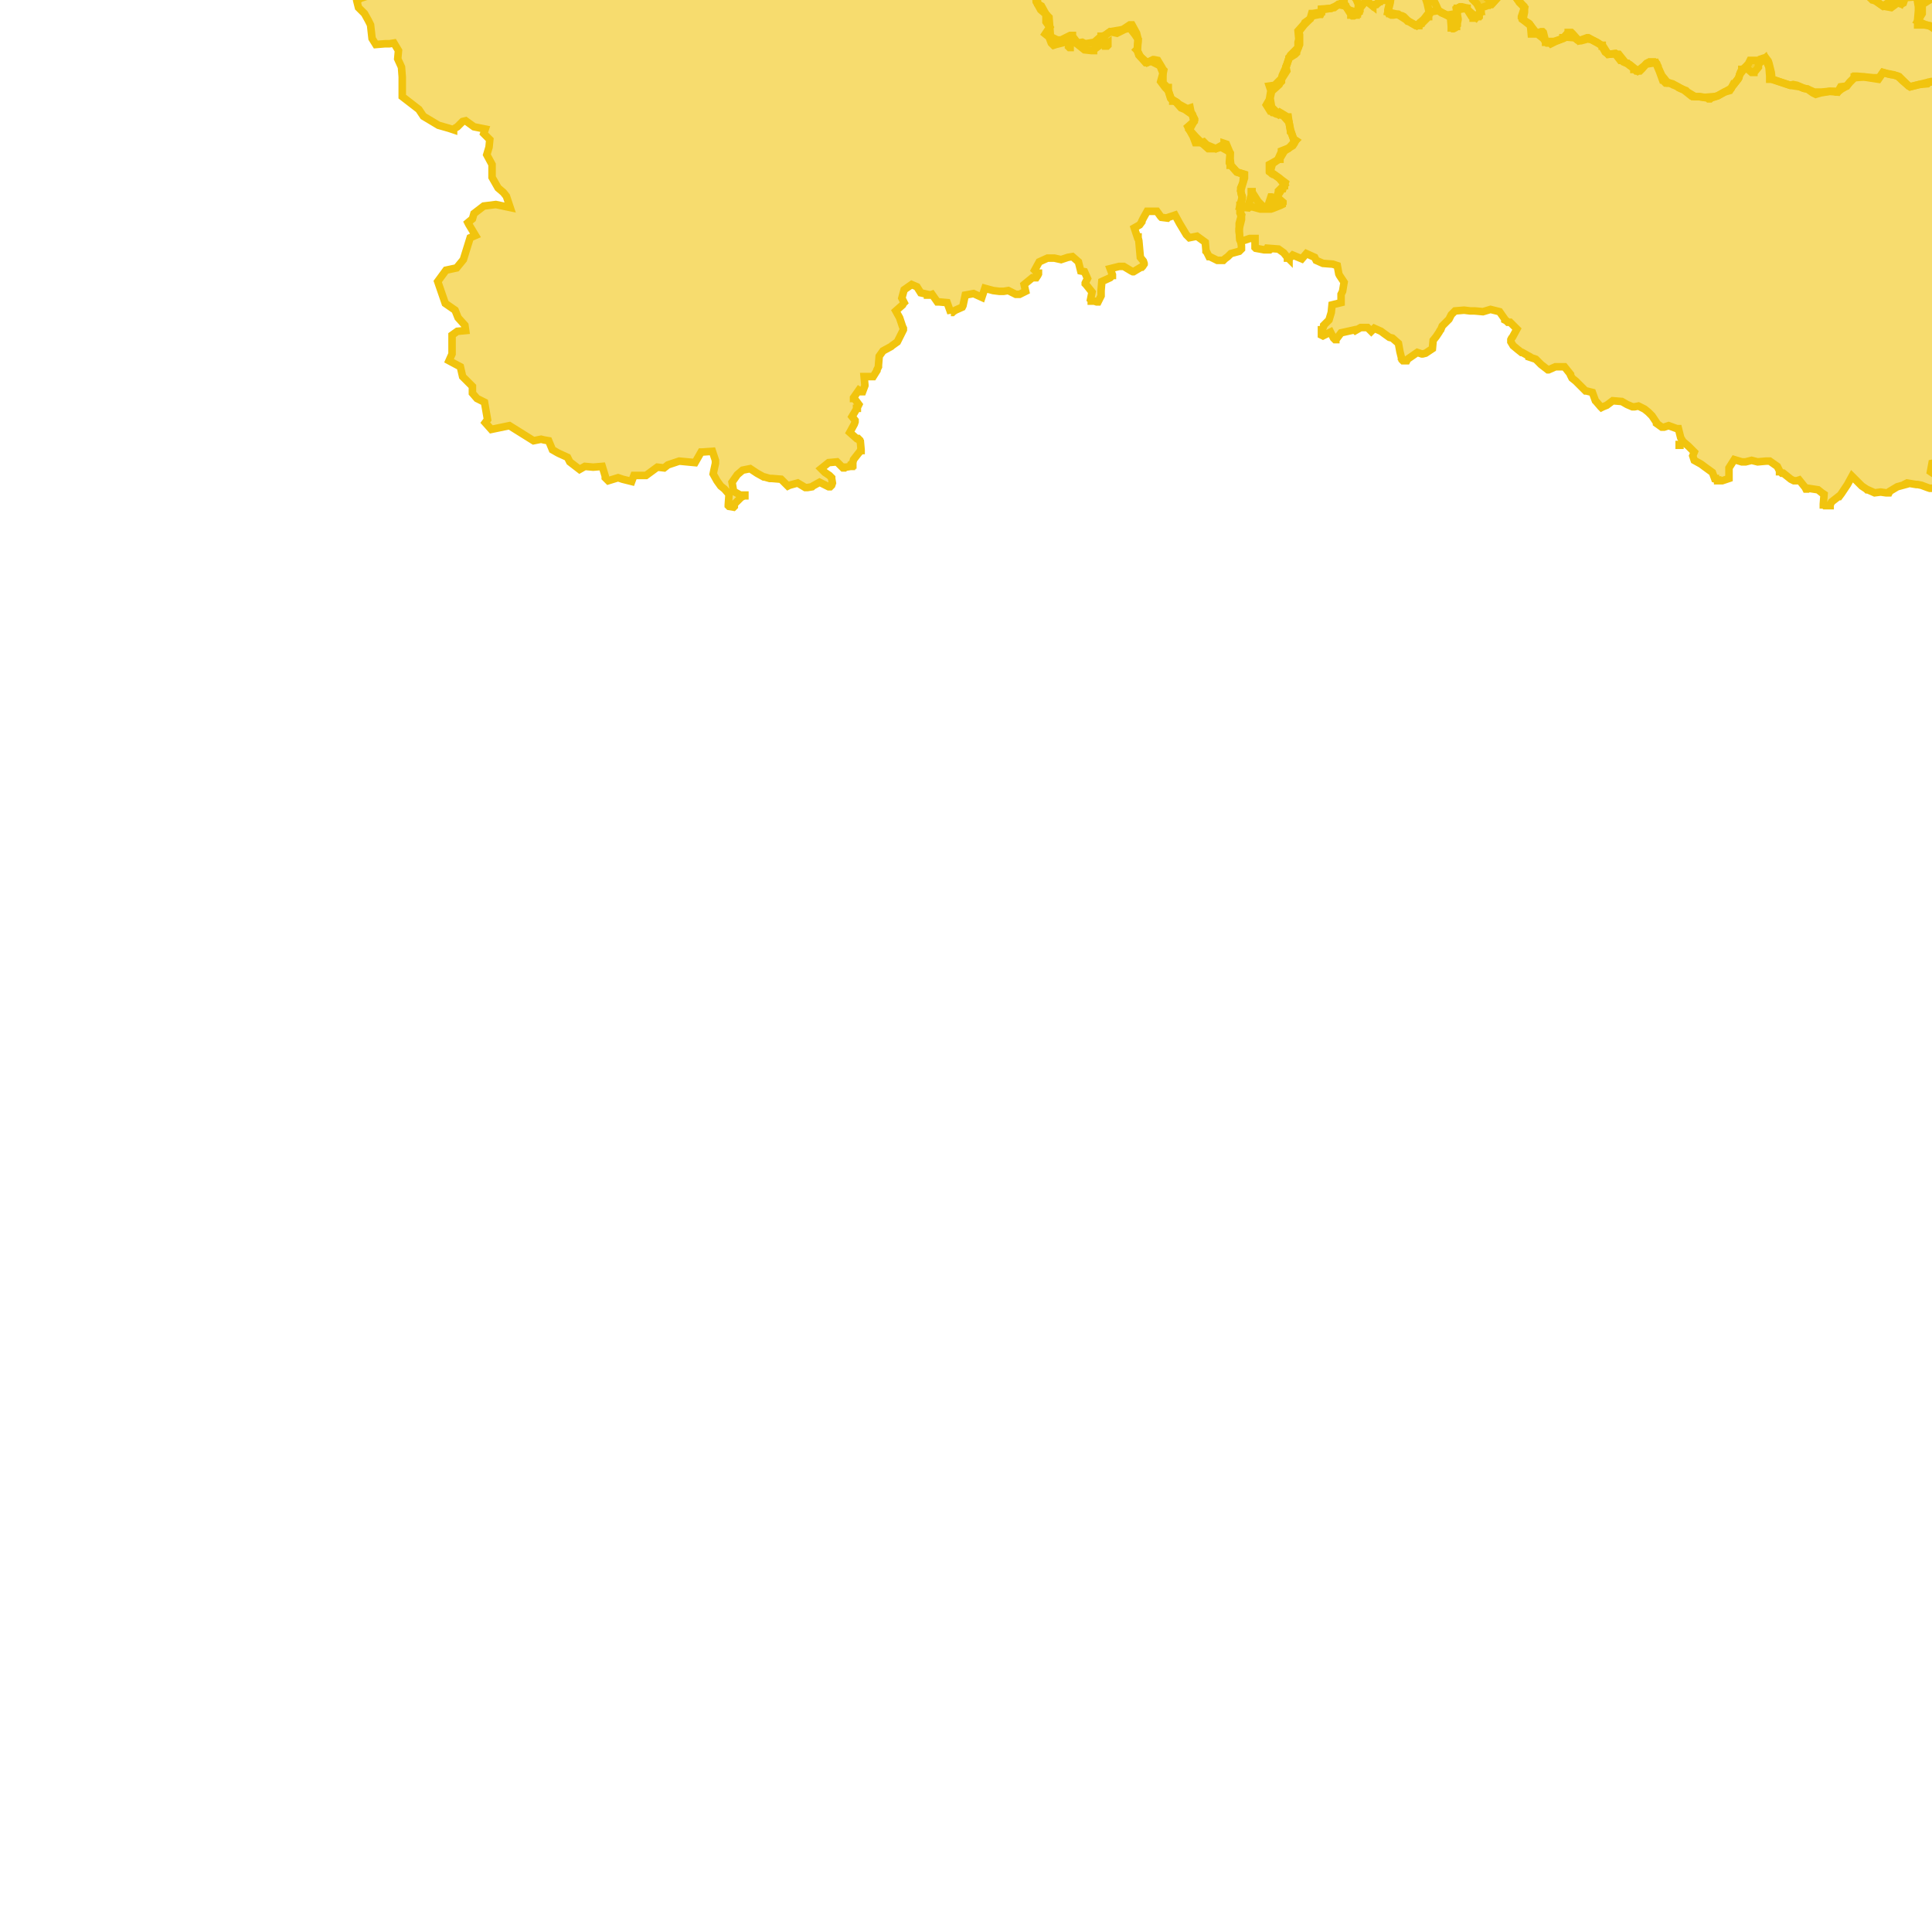
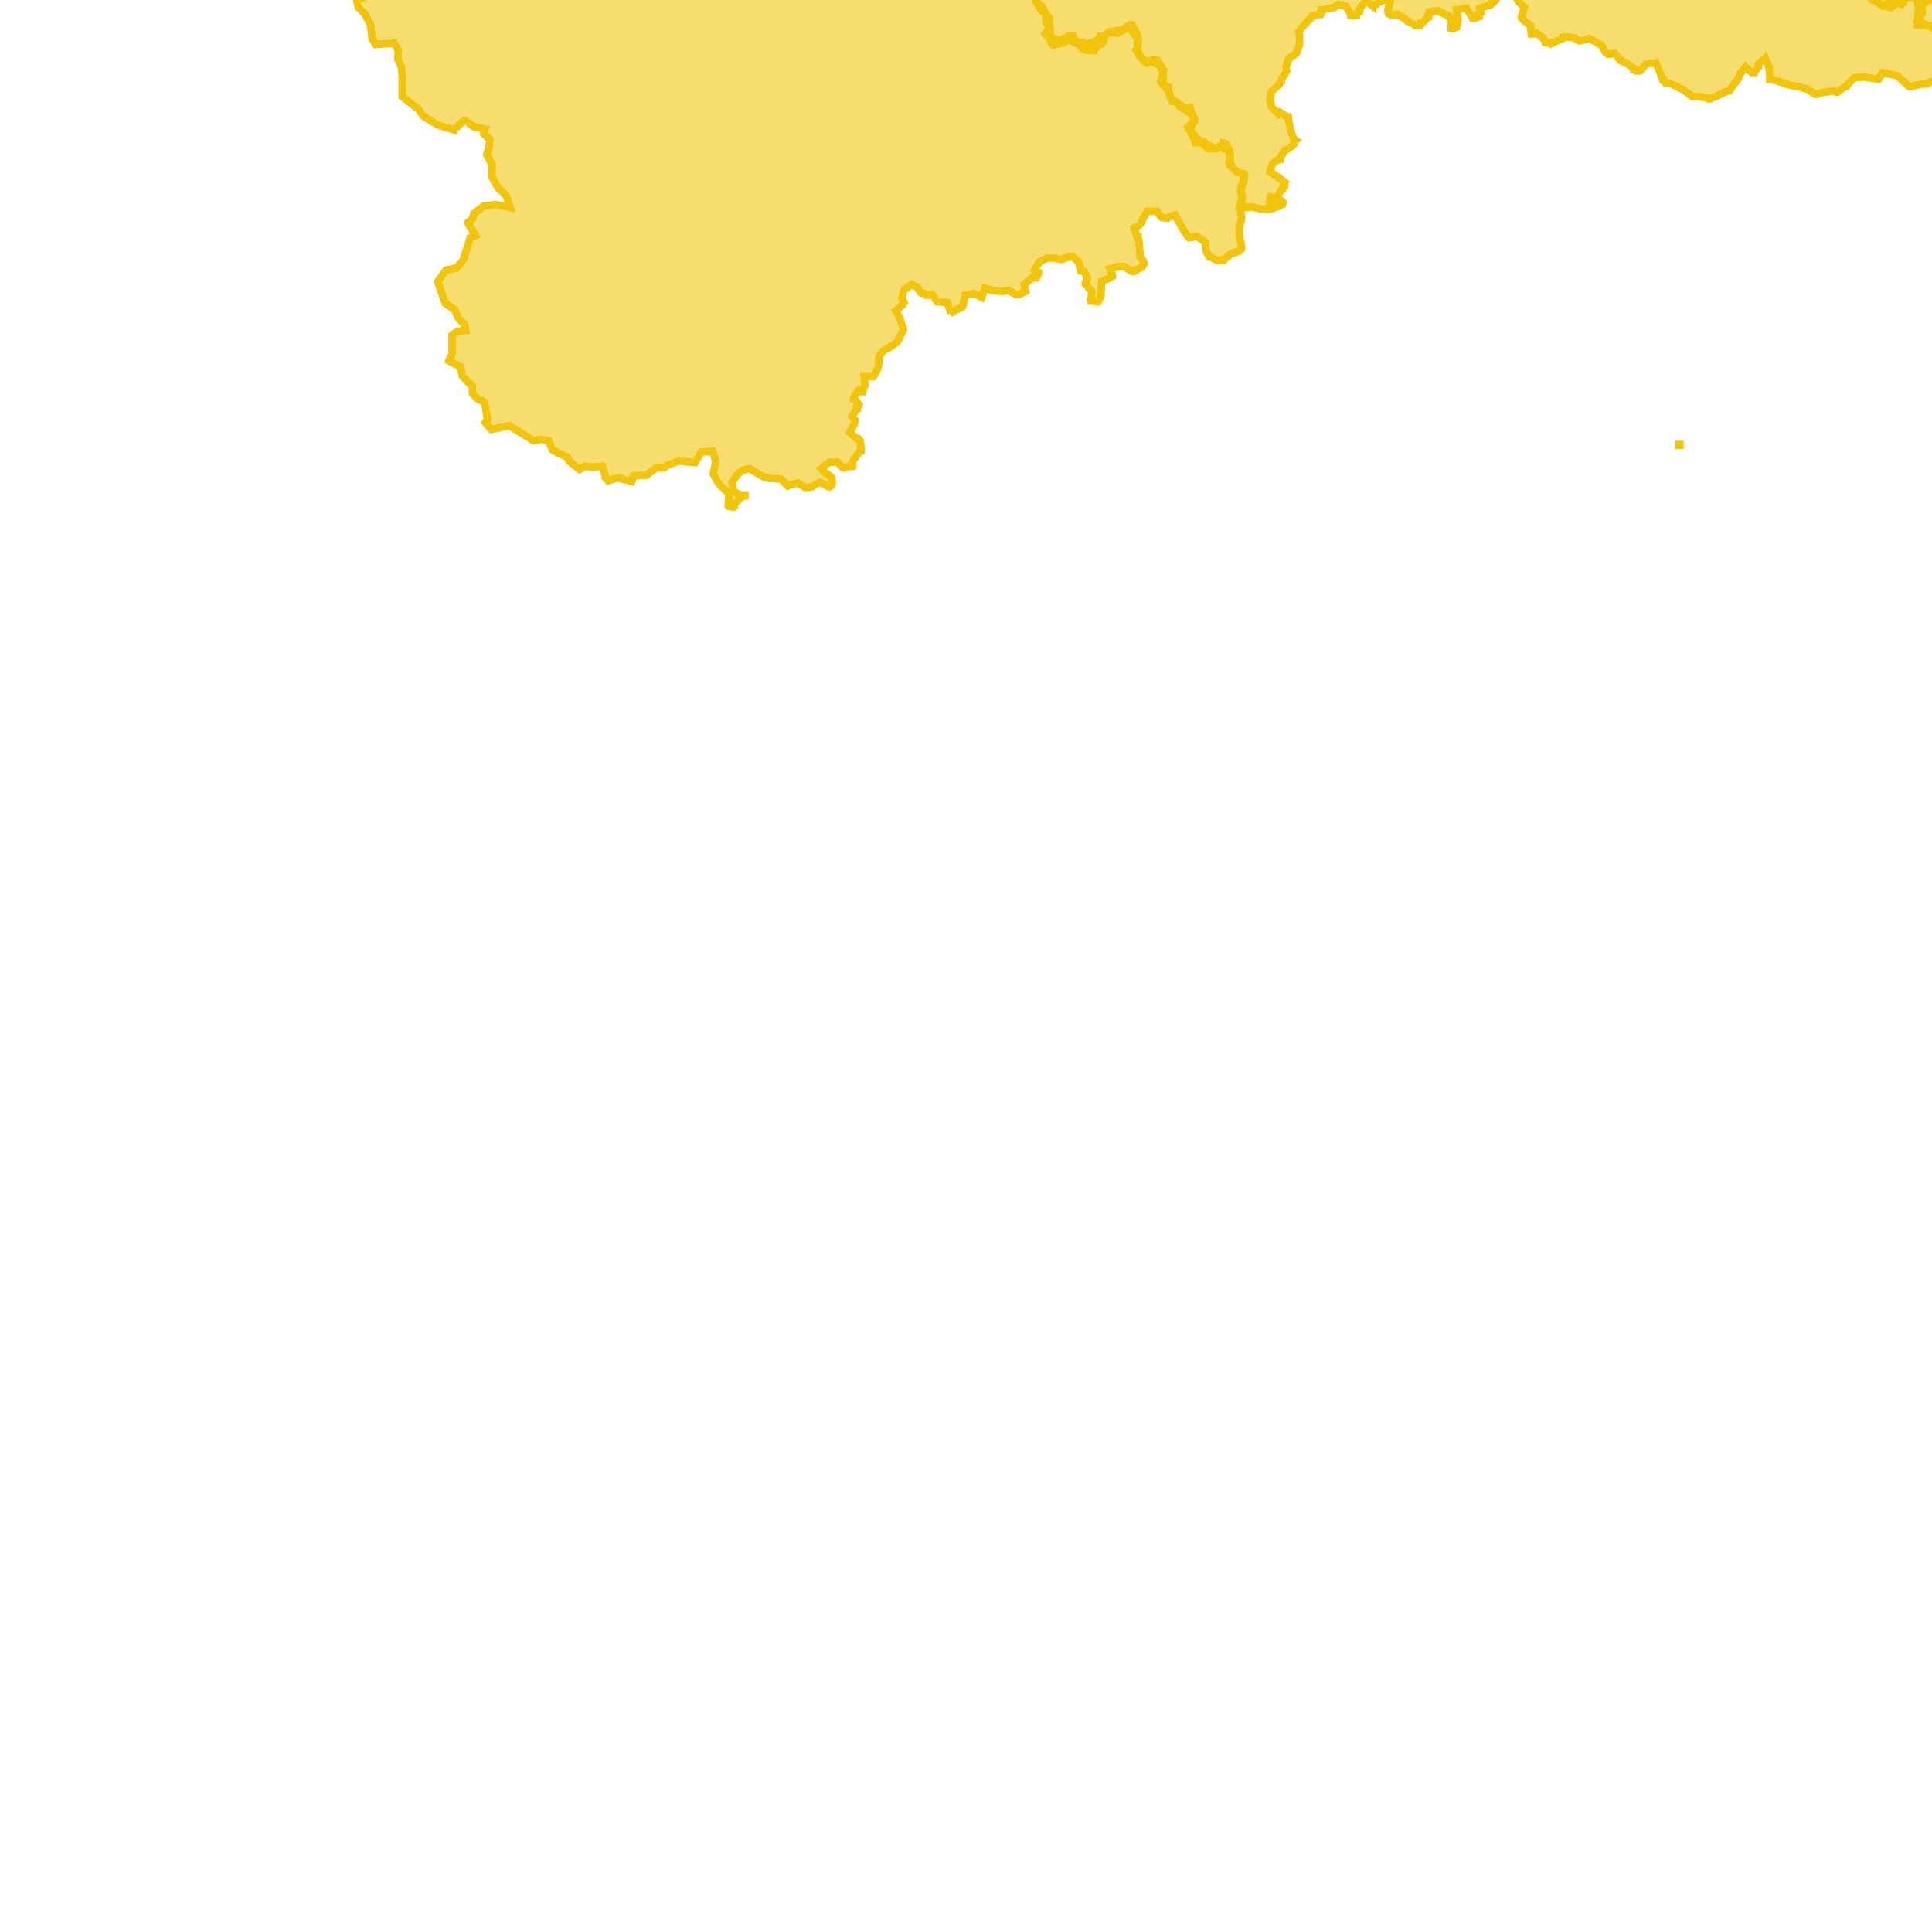
<svg xmlns="http://www.w3.org/2000/svg" version="1.1" pointer-events="none" width="256" height="256">
  <g>
    <path stroke="#F1C40E" stroke-width="1" stroke-opacity="1" fill-opacity="0.6" fill-rule="evenodd" fill="#F1C40E" d="M97.2,67.2L96.6,67.1L96.5,67L96.5,66.9L96.6,65.5L96,64.8L95.5,64.4L95,63.7L94.5,62.8L94.6,62.3L94.8,61.4L94.8,61L94.4,59.8L93,59.9L92.9,59.9L92.1,61.3L90,61.1L88.5,61.6L88,62L87.1,61.9L85.6,63L84,63L83.7,63.8L82.5,63.5L81.9,63.3L80.6,63.7L80.2,63.3L80.2,63.1L79.8,61.8L78.6,61.9L77.5,61.8L76.8,62.2L75.5,61.2L75.2,60.6L74.1,60.1L73.9,60L73.2,59.6L72.7,58.4L72.1,58.3L71.7,58.2L70.7,58.4L69.9,57.9L67.5,56.4L65.1,56.9L64.3,56L64.6,55.6L64.2,53.3L63.2,52.8L62.6,52.1L62.6,51.2L62,50.6L61.3,49.9L61,48.6L59.5,47.8L59.9,46.9L59.9,44.4L60.6,43.9L61.7,43.8L61.6,43.1L60.7,42.1L60.3,41.1L59,40.2L58,37.3L59.1,35.8L60.5,35.5L61.4,34.4L62.3,31.5L63,31.2L62.1,29.7L62,29.5L62.6,29L62.8,28.3L64.1,27.3L65.7,27.1L67.6,27.5L67.1,26L66.7,25.5L66,24.9L65.2,23.5L65.2,22.3L65.2,21.8L64.5,20.5L64.8,19.5L64.9,18.5L64.5,18.1L64.1,17.7L64.3,17.1L62.8,16.8L61.7,16L61.3,16.1L60.6,16.8L60.1,17.1L60.1,17.2L59.5,17L58.1,16.6L56.1,15.4L55.5,14.5L53.3,12.8L53.3,12.6L53.3,11.9L53.3,11.5L53.3,10.2L53.2,8.9L52.7,7.8L52.8,6.7L52.2,5.7L51.6,5.8L51.4,5.8L51,5.8L49.8,5.9L49.3,5.1L49.1,3.3L48.8,2.7L48.3,1.8L47.5,1L47.3,0.2L47.7,-0.2L48,-0.3L49.2,-0.7L50,-1.7L51.1,-2L51.4,-1.9L52.4,-1.7L52.5,-1.7L53.7,-2.7L55.2,-2.5L55.6,-2.4L56,-2.3L57.2,-1.6L58.2,-1.5L59.4,-1.8L59.4,-2.6L59.6,-3.4L61.2,-3.9L62,-4.1L62.6,-5.4L62.7,-5.5L63,-6.2L63.9,-6.6L64.5,-6.8L64.6,-6.9L65.6,-6.9L66.4,-7.4L67.1,-7L67.6,-7.1L69,-8.8L69.9,-9.3L70.1,-10.9L70,-11.6L69.5,-12.8L69.2,-13.5L69.2,-14L69.2,-14.2L70.1,-14.8L70.4,-15.8L71.3,-16.2L71.4,-16.7L71.5,-17.5L72.5,-18.8L72.2,-19.5L69.6,-21L69.1,-22L68.7,-22.8L69.3,-23.9L69.3,-24.2L69.4,-24.3L69.7,-25.6L69.9,-25.9L70.2,-26.2L70.3,-26.2L70.4,-26.2L70.5,-25.9L70.6,-25.5L70.7,-25L71.4,-24.3L73.2,-23.9L74.3,-23.2L74.9,-24.2L75.4,-24.8L76.3,-25.6L76.4,-26.1L76.8,-26L78.2,-26.1L79.4,-26.5L80.5,-26.8L80.6,-26.8L81.6,-26.5L82.7,-27.4L83.2,-28.2L84.3,-28.7L84.5,-29.1L85.3,-30.1L85.3,-30.2L86.4,-30.5L86.5,-30.6L86.8,-30.6L86.8,-30.5L87,-30.5L87.1,-30.5L88.4,-30.2L88.7,-30.6L88.8,-30.7L88.9,-30.8L89,-30.8L89.3,-31L89.4,-31L89.5,-31L89.9,-31.1L90,-31.1L90.2,-31L91.4,-30.2L92.4,-29.5L93,-29.7L93.5,-29.6L93.6,-29.6L94.1,-29.2L94.9,-28.5L95.6,-28.8L96.7,-29L96.8,-29L98.1,-28.9L98.2,-29.1L98.5,-29.3L99.6,-29.8L100.3,-30.8L101.2,-31.2L101.8,-31.4L101.8,-31.5L102.8,-31.8L104,-31.6L105,-32.5L105.4,-33.2L105.7,-33.6L105.7,-33.7L105.8,-33.8L106.9,-34.5L106.2,-35.3L106.1,-35.4L105.6,-36.2L105.3,-37L105.3,-37.2L105.3,-37.3L105.4,-37.6L105.4,-37.7L105.5,-38L105.6,-38.2L106.5,-39.1L106.8,-39.7L106.3,-40.4L105.9,-41L105.1,-41.4L104.7,-41.8L104.4,-42.1L103.9,-43.3L103.7,-43.6L103.4,-44.1L103.4,-44.2L103.4,-44.3L103.6,-44.8L103.4,-46L103.4,-47.3L103.5,-47.8L103.7,-49L103.7,-49.1L103.5,-49.8L103.5,-49.9L103.5,-50.8L103.3,-51.8L103.3,-51.9L103.4,-52.2L103.8,-53.3L103.7,-53.6L103.6,-53.7L103.8,-54.6L104,-55.2L104.1,-56.2L104.7,-56.5L105.3,-57.3L109,-57.4L109.1,-57.5L109.9,-58.6L109.9,-58.7L110.3,-59.4L110.4,-59.5L111.1,-60.5L111.1,-60.7L111,-61.2L110.9,-62.4L111.3,-63.6L112.7,-64.6L113.3,-64.7L114.5,-64.9L114.6,-65L115.3,-66.3L116,-66.7L116.6,-67.5L116.6,-67.9L116.6,-68.2L117,-69.3L116.8,-70.3L116.6,-70.9L116.2,-71.9L115.6,-72.9L114.9,-73.5L114,-74.4L113.8,-74.6L113.6,-74.7L115.8,-77.4L117.5,-77.1L118.6,-77.5L118.8,-77.5L119.7,-78.5L120.3,-80L121.4,-80.6L121.5,-80.8L121.7,-81.1L121.8,-81.3L123.9,-82.3L124.1,-83.2L123.8,-84.5L123.4,-84.4L123.2,-84.5L122.8,-84.7L122.9,-84.9L123.5,-85.8L124.4,-85.9L125.3,-86.6L125.8,-87.3L126.1,-87.6L126.6,-87.7L127.7,-87.9L128,-88L128.9,-88.2L129.5,-88.5L130,-88.4L130.5,-87.5L130.8,-87.1L130.5,-86.1L130.8,-85.1L131,-84L130.7,-83L130.9,-82.6L131,-81.7L130.8,-80.6L130.7,-80.1L130.6,-79.6L130.2,-79L129.6,-78L129.4,-76.8L129.6,-76.6L130.2,-75.3L130.3,-74.1L130.7,-74L131.4,-73L131.9,-73L132.4,-72.7L133.3,-72.4L133.8,-72.3L134,-71.5L134.7,-70.6L135.2,-70L135.5,-69.6L136,-68.6L136.2,-68.2L136.3,-68.1L136.6,-67.1L137.4,-66.1L138,-65.5L139.1,-65.5L139.9,-65L140.7,-64.6L141.9,-64.3L142.3,-64.4L141.7,-63.2L142,-62.6L142,-62.5L142.2,-61.8L142.2,-61.6L142.5,-60.4L142.7,-60L142.7,-59.9L142.8,-59.7L142.8,-59.6L142.8,-59.5L142.8,-59.3L142.8,-59.1L142.7,-58.9L142.6,-58.8L142.5,-58.7L142.5,-58.6L142.4,-58.6L142.4,-58.5L142.2,-58.4L142.2,-58.3L142.1,-58.2L141.5,-57.8L141.1,-57.3L140.7,-56.9L139.4,-55.5L137.7,-53.7L137.3,-53.3L136.7,-52.6L136.4,-52.3L135.7,-51.3L135.7,-50.4L136.2,-49L136.6,-48.1L136.7,-47.6L136.7,-47.2L136.7,-46.9L136.7,-46.5L136.6,-46.3L136.4,-45.9L136.1,-45.6L136,-45.5L135,-44.9L134.8,-43.9L135.1,-42.7L135.3,-42.6L135.4,-42.5L135.5,-42.3L135.7,-42L135.8,-41.8L136.1,-41.4L136.2,-41.3L136.3,-41.1L136.8,-40L138,-39.7L138.8,-39.7L138.9,-39.7L139,-39.6L139.1,-39.5L139.2,-39.4L139.3,-39.2L139.4,-39.1L139.4,-39L139.4,-38.9L139.4,-38.8L139.4,-38.7L139.1,-37.8L139.3,-36.5L140.4,-36.7L140.5,-36.7L140.6,-36.6L140.7,-36.3L140.6,-35L140.7,-34.9L140.7,-34.8L140.8,-34.7L140.9,-34.6L140.9,-34.5L141,-34.4L141,-34.2L141,-34.1L140.8,-32.9L141.5,-31.9L141.6,-31.8L141.6,-31.7L141.7,-31.4L141.7,-31.3L141.7,-31.2L141.7,-31.1L141.7,-31L141.7,-29.7L141.7,-29.6L141.8,-29.6L141.8,-29L142,-27.8L142.4,-27.2L142.1,-26.4L142.5,-25.6L143.4,-25L144.1,-25L144.2,-24.9L145.1,-24.1L145.5,-24.3L145.5,-24.1L145.6,-24L145.6,-23.9L145.6,-23.8L145.7,-22.5L146,-22.3L146.5,-21.6L147.2,-20.9L147.2,-20.8L147.4,-19.6L147.8,-18.8L147.9,-18.7L148,-18.6L148,-18.3L147.9,-18.2L147.4,-18L146.4,-17.4L146.2,-17.4L146.1,-17.3L145.8,-17.3L145.7,-17.3L145,-17.6L144.4,-17.2L144.3,-17.1L144.1,-15.9L144.3,-15.8L144.3,-15.5L144,-15.1L143.4,-14.3L142.6,-13.4L142.2,-12.4L142.2,-12.3L142.1,-12.3L141.3,-11.8L141.1,-11.7L140.3,-11.7L140,-11.7L139.8,-11.9L139.7,-12.3L139.6,-12.4L139.6,-13.4L139,-14.2L138.4,-14.7L138,-15.6L137,-15.5L136,-15.2L135.6,-15.3L134.7,-15.7L133.6,-15L133.9,-14.5L134.1,-13.4L134.1,-13.3L133.4,-13L132.7,-12.6L132.9,-11.6L133.4,-10.8L133.9,-10.8L134,-10.7L134.2,-9.4L134.3,-9.4L134.3,-9.3L134.4,-9.3L134.4,-9.2L134.4,-7.9L134.1,-6.7L135,-6.1L135.7,-6.1L136,-5.9L136.1,-5.9L135.9,-5.7L135.8,-5.7L135.7,-5.6L135.3,-5.5L134.4,-4.6L134.9,-3.4L135.5,-2.8L136,-2.7L136.1,-2.6L136.3,-2.4L136.3,-2.3L136.6,-1.3L137.2,-1.1L137.4,-0.8L137.5,0.5L138,0.8L138.6,1.9L139,2.3L139.1,3.6L139.2,4.9L139.3,4.9L140.1,5.3L140.6,5.3L141.8,4.7L141.9,4.7L142,4.7L142.1,4.7L142.1,4.8L142.8,5.7L143.4,5.6L143.8,5.8L145,5.6L145.8,4.9L145.9,4.9L145.9,4.8L146,4.8L146.4,4.7L147.1,4.2L148.3,4L148.8,3.9L149.7,3.3L149.8,3.3L149.9,3.3L150,3.3L150.6,4.4L150.7,4.8L150.8,5.2L150.8,5.3L150.8,5.5L150.7,6.7L151.1,7.5L152,8.3L152.6,8L152.8,7.9L152.9,7.9L153.4,8L154,9L154.1,9.2L154.2,9.3L154.1,9.8L154.1,11L154.7,11.6L154.8,11.6L154.8,12L155.2,13.1L156,13.6L156.2,13.8L157.3,14.4L157.4,14.4L157.7,14.3L157.8,14.8L158.3,15.8L158.3,15.9L158.2,16.1L157.6,17.2L158.4,18.1L159.2,18.9L159.5,18.8L159.9,19.2L161.1,19.7L162.2,19.1L162.2,19L162.5,19.1L163,20.3L163,21L163.1,21.9L163.9,22.8L164.9,23.1L164.9,23.6L164.7,24.2L164.4,25.3L164.6,26.2L164.6,26.3L164.4,27.2L164.4,28.4L164.5,28.5L164.5,28.9L164.5,29L164.5,29.1L164.2,30.3L164.2,30.7L164.3,31.8L164.4,32L164.5,32.6L164.5,32.8L164.5,32.9L164.5,33L164.4,33.1L164.2,33.3L163.1,33.6L162.7,34L162.3,34.3L162.2,34.4L162.1,34.5L162,34.5L161.7,34.5L161.6,34.5L161.5,34.5L161.4,34.5L161.3,34.5L160.3,34L160.2,34L159.9,33.4L159.8,33.3L159.8,33.2L159.7,32.1L158.6,31.3L157.6,31.5L157.2,31.1L156.6,30.1L156.3,29.6L155.7,28.5L154.8,28.8L154.7,28.9L153.9,28.8L153.8,28.7L153.3,28L152,28L151.5,28.9L151.3,29.3L151.3,29.4L151,29.8L150.3,30.2L150.7,31.4L150.8,31.4L150.8,31.5L150.9,31.9L151,33L151.1,34.1L151.5,34.6L151.6,34.9L151.6,35L151.4,35.3L151.3,35.4L151.2,35.4L150.2,36L150.1,36L149.9,35.9L148.9,35.3L148.6,35.3L148.3,35.3L147.1,35.6L147.4,36.4L147.4,36.5L147.3,36.5L147.2,36.7L147.1,36.8L146,37.3L145.9,38.5L145.9,38.9L145.9,39.2L145.5,40L145.3,40L145,39.9L144.7,39.9L144.6,39.9L144.6,39.8L144.5,39.7L144.7,38.7L143.9,37.7L143.8,37.6L143.8,37.5L144.1,36.9L143.7,36L143.2,35.9L142.9,34.7L142.1,34L141.5,34.1L140.6,34.4L139.7,34.2L138.8,34.2L137.7,34.7L137.1,35.8L137.3,36L137.5,36.2L137.6,36.2L137.6,36.3L137.5,36.5L137.3,36.8L136.8,36.8L135.7,37.7L135.9,38.6L135.1,39L134.8,39L134.7,39L134.6,39L133.6,38.5L133,38.6L132.4,38.6L131.6,38.5L130.5,38.2L130.1,39.4L129,38.9L127.9,39.1L127.6,40.5L127.5,40.7L126.6,41.1L126.3,41.3L126.2,41.4L126.1,41.4L126,41.4L126,41.5L125.9,41.2L125.5,40.1L124.4,40L124.3,40L124.2,40L123.5,39L123.2,39.1L123,39.1L122.9,39.1L122.9,39L122,38.8L121.5,38L120.8,37.7L119.8,38.4L119.5,39.5L119.8,40.1L119.7,40.2L119.6,40.4L118.7,41.2L119.2,42.1L119.6,43.3L119.7,43.5L119.7,43.7L119.6,43.9L119.1,44.9L118.9,45.3L118.2,45.8L118.1,45.9L117,46.5L116.5,47.2L116.4,48.4L116.4,48.5L116.4,48.6L116.2,49L116.2,49.1L115.7,49.9L114.5,49.9L114.6,51L114.6,51.1L114.3,51.9L114.1,51.9L113.8,51.7L113.1,52.7L113.1,52.8L113.2,52.8L113.8,53.6L113.6,54L113.6,54.1L113.5,54.1L113.5,54.2L112.9,55.2L113.3,55.7L113.3,55.8L113.3,55.9L113.2,56.2L112.6,57.3L113.5,58.1L113.6,58.1L113.7,58.1L113.9,58.3L113.9,58.4L114,58.5L114.1,59.6L114.1,59.7L114,59.7L113.9,59.9L113.8,60L113.1,60.9L113,61.3L113,61.4L113,61.6L112.9,61.6L112.9,61.7L112.8,61.7L112.8,61.8L112.7,61.8L112.1,61.9L112,61.9L111.9,62L111.7,62L111.6,61.9L110.9,61.2L109.8,61.3L108.8,62.1L109.3,62.6L109.9,63L110.2,63.3L110.2,63.4L110.3,64L110.2,64.3L110.1,64.4L110,64.5L109.9,64.5L109.8,64.5L108.6,63.9L107.7,64.4L107.6,64.5L107,64.6L106.7,64.6L105.7,64L104.6,64.3L104.4,64.4L103.5,63.5L102.3,63.4L102,63.4L101.3,63.2L101.2,63.2L100.3,62.7L99.4,62.1L98.4,62.3L97.7,62.9L97,63.9L97.2,65.1L98.1,65.6L98.4,65.6L98.5,65.6L98.6,65.6L98.7,65.6L98.7,65.7L98.6,65.7L98.2,65.9L97.3,66.8L97.3,67L97.3,67.1L97.2,67.2z" />
-     <path stroke="#F1C40E" stroke-width="1" stroke-opacity="1" fill-opacity="0.6" fill-rule="evenodd" fill="#F1C40E" d="M167,27.7L165.9,27.4L165.3,27.5L165.1,27.5L165,27.5L164.8,27.5L164.8,27.4L164.4,27.4L164.4,27.3L164.3,27.3L164.6,26.1L164.6,26L164.5,25.8L164.4,25.3L164.4,25L164.4,24.9L164.7,24.2L164.8,23.1L163.9,22.8L163.8,22.7L163.1,21.9L163,21.9L163,21.8L162.9,21.6L162.9,21.5L162.9,21.4L163,20.3L162.7,20L161.8,19.5L161.1,19.7L161,19.7L160.1,19.7L159.2,18.9L158.4,18.9L158.1,18.1L157.6,17.2L157.4,16.8L158.2,16.1L158,15.2L157,14.5L156.5,14.3L155.8,13.5L155.5,13.4L155.4,13.4L155.4,13.3L155.2,13.1L155.1,13L154.8,12L154.4,11.6L153.8,10.8L154.1,9.7L153.7,8.7L152.5,8.1L152,8.3L151.8,8.3L151.1,7.5L150.9,7.3L150.7,6.7L150.6,6.6L150.7,6.5L150.7,6.4L150.8,5.2L150.4,4.6L149.7,3.7L149,3.9L148,4.4L147.1,4.2L146.4,4.7L146.2,5.5L146,5.8L144.9,6.6L144.9,6.7L144.8,6.7L144.7,6.7L144.6,6.7L143.7,6.6L142.7,5.8L141.5,5.2L141.1,5.6L139.9,5.9L139.6,6L139.5,5.9L139.3,5.7L139,4.9L138.5,4.5L139.1,3.6L138.6,2.9L138.6,1.9L137.9,1.3L137.4,0.4L137.4,0.3L137.3,0.2L137.2,-1.1L137.1,-1.1L136.6,-1.3L136.5,-1.4L136.4,-1.6L136,-2.7L134.9,-3L134.8,-3L134.8,-3.1L134.4,-4L134.3,-4L134.4,-4.1L134.4,-5.4L133.8,-5.3L133.7,-5.3L133.7,-5.4L133.5,-5.6L133.6,-6.9L133.6,-7L133.5,-7.1L133.4,-7.2L133.4,-7.3L133.7,-8.3L133.4,-8.9L133.4,-9.3L133.2,-10.5L133,-10.5L133,-10.6L132.3,-11.7L132.4,-12L132.7,-12.6L132.7,-12.7L132.9,-12.9L133,-13L133.8,-13.4L133.9,-14.5L133.6,-14.9L133.6,-15L134.3,-15.5L134.7,-16.2L134.8,-16.2L135.6,-15.3L136.3,-15.5L137.5,-15.7L137.6,-15.7L138,-15.6L138.3,-15.4L138.7,-14.5L139.5,-13.8L139.8,-12.9L140.4,-11.7L140.5,-11.8L140.6,-11.8L141.8,-12.1L142.2,-12.4L142.6,-13.4L142.6,-14.5L143.6,-14.7L143.5,-15.9L142.5,-16.7L142.4,-17.2L143,-17.1L144.3,-17.1L144.5,-17.9L144.6,-17.9L145,-17.6L146.2,-17.4L146.5,-17.9L146.6,-18L146.7,-18L147,-18.1L147.8,-18.8L147.3,-19.8L147.2,-19.9L146.4,-20.8L146.4,-20.9L146.3,-21.8L145.6,-22.7L145.5,-22.8L145.5,-24.1L144.9,-24.1L144.8,-24.2L144.7,-24.3L144.1,-25L143.4,-25L143.3,-25L142.8,-25.3L142.7,-25.4L142.6,-25.4L142.6,-25.5L142.5,-25.5L142.1,-26.4L142.4,-27.2L142,-27.8L141.8,-28.8L141.4,-29.9L141.3,-30L141.2,-30.1L141.2,-30.2L141.2,-30.3L141.2,-30.4L141.7,-31.4L141.1,-31.9L141,-32.1L140.3,-33L140.1,-33L140,-33L139.9,-33L139.8,-33.1L139.6,-34.1L139.6,-34.2L139.6,-34.3L139.7,-34.4L140.2,-35.6L139.3,-36.5L139.2,-36.5L138.9,-36.6L138.8,-36.6L138.8,-36.8L138.8,-36.9L138.8,-37.1L138.8,-37.2L138.8,-37.3L139.1,-37.8L139.4,-39L138.5,-39.6L138,-39.7L137.2,-39.9L137,-39.9L136.8,-40L136.7,-40.1L136.6,-40.2L136.6,-40.3L136.5,-40.3L136,-41.5L135.3,-42.6L135.2,-42.6L135.1,-42.7L135,-42.9L135,-43L134.9,-43L134.8,-43.9L134.9,-44.6L134.9,-44.7L135,-44.9L135.3,-45.2L135.4,-45.2L136.4,-45.9L136.7,-46.9L136.6,-48.1L136.4,-48.6L136.2,-49L135.7,-50.4L135.6,-50.5L135.6,-50.6L135.7,-51.3L135.8,-51.5L136.4,-52.3L136.7,-52.6L137.3,-53.3L137.7,-53.7L139.4,-55.5L140.7,-56.9L141.5,-57.8L142.5,-58.6L142.8,-59.8L142.5,-60.3L142.5,-60.4L142.4,-60.4L142.4,-60.5L142.3,-60.9L142.3,-61.1L142.1,-62.2L141.8,-63.1L141.7,-63.1L141.7,-63.2L141.7,-63.3L141.8,-63.5L141.9,-63.7L142,-63.9L142.3,-64.4L142.4,-64.4L143.6,-64.6L145.3,-63.7L146.1,-64.1L146.5,-64.2L146.6,-64.2L146.8,-64L147,-63.9L147.8,-63.2L147.9,-63L148,-62.9L148.4,-62.6L148.5,-62.1L147.9,-61.1L147.5,-60.6L146.8,-59.7L146.3,-59.5L145.7,-58.5L145.7,-57.3L146.6,-57.2L147.4,-57L147.7,-56.7L148.2,-56.1L148.9,-55.6L149.8,-55.1L150.2,-55.3L150.3,-55.3L150.3,-55L150.4,-54.7L150.4,-53.8L151.6,-51.9L151.6,-51.7L151.7,-50.7L152.1,-49.9L152.4,-49.4L152.2,-49.2L151.5,-48.6L151.1,-47.5L152.1,-47.4L152.6,-47.6L152.9,-47.6L153.3,-47.5L154.3,-47.2L154.6,-47.2L154.9,-47.1L155.5,-46.1L156.6,-46.6L156.8,-47.4L157,-48L157.3,-49.1L157.4,-49.4L157.8,-49.8L158.6,-50.6L158.5,-51.7L157.8,-52.5L157.4,-52.8L156.2,-53.3L155.9,-53.6L155.7,-54.2L155.3,-55.4L155.3,-55.5L155,-56.3L155.2,-56.9L156.3,-57.6L156,-58.8L155.9,-59.2L155.7,-60.1L156.9,-61.2L158.7,-61.8L158.7,-62L159.1,-63.2L158.9,-64.4L158.8,-65.4L160.5,-66.5L160.7,-66.7L162.6,-68.5L163.3,-68.9L163.9,-69.6L164.1,-70L164.3,-70.8L165.1,-71.7L165.4,-72.7L166.2,-73.1L166.5,-74.7L166.5,-74.8L166.6,-75.3L166.7,-75.4L166.9,-75.7L167.7,-76.8L168,-77.5L168.1,-77.6L168.6,-78.8L168.5,-80.1L168.3,-81.3L167.9,-81.4L167.8,-81.6L167.8,-81.9L167.9,-82.7L167.9,-83.4L167.9,-84.2L167.6,-85.4L167.1,-85.5L166.6,-86L166.5,-86.2L166.6,-86.6L167.6,-87.3L167.7,-88L167.7,-88.2L167.9,-89.6L168.6,-90.5L169.5,-90.9L171.7,-90.9L172,-90.6L172.6,-89.7L173.3,-88.7L174.5,-89.3L174.5,-89.4L174.7,-90.2L175.3,-90.6L175.5,-90.8L176.1,-90.5L176.4,-89.3L176.3,-88.6L176,-88.1L176.1,-87L175.9,-86.5L175.9,-85.2L176.1,-85L176.3,-84.6L176.5,-83.4L176.5,-83.3L176.4,-82.4L177.1,-81.5L178.2,-80.8L178.5,-80L179.1,-78.8L179.6,-78.3L180.2,-77.7L181.3,-77.1L181.6,-77L184.1,-76.4L186.2,-77L187.5,-76.8L187.6,-77L188.2,-78.1L188.1,-78.4L188.1,-79L188.6,-80.3L189.5,-80.3L190.8,-80.2L191.2,-80.4L192,-80.8L192.9,-81.6L193.8,-81.7L195,-82L195.2,-82.3L196.3,-82.9L197.4,-82.5L198.5,-82.8L198.7,-82L199.2,-81.4L200.3,-80.9L200.3,-80.4L200.2,-80L200,-78.8L200.4,-77.6L200.7,-76.4L202,-76L203,-75.4L203.4,-74.6L203.3,-74.5L203.1,-73.2L204.2,-72.6L204.7,-72.8L205.2,-72.7L206.3,-72.5L207.3,-72.7L208.4,-74.3L208.2,-75.6L208,-76L207.6,-76.6L207,-77.5L206.4,-78.2L205.8,-79.1L205.8,-80.4L206.4,-81.5L206.5,-81.7L206.9,-82.7L207.8,-83.1L208.1,-84.4L208.1,-84.5L207.6,-85.1L207.2,-85.5L206.3,-86.1L205.8,-85.9L205,-85.5L204.2,-85.6L203.5,-85.9L203.3,-86.1L203.3,-86.2L203,-86.8L202.9,-86.9L202.9,-87.9L202.8,-89L202.8,-89.8L203.4,-91.6L203.3,-93L205.3,-95.7L205.5,-97.4L207.3,-97.4L209.4,-98.7L210.4,-98.5L210.7,-98.4L211.6,-99.4L212.3,-98.2L212.4,-98.1L212.1,-97.7L211.6,-96.7L212.5,-95.8L212.9,-95.9L213.7,-95.4L213.7,-95.2L214.4,-94.1L215.4,-94.1L216.3,-93.5L217.6,-94.1L217.7,-94.2L218.7,-93.6L219,-93.7L219.7,-94L219.8,-94.1L220.7,-93.4L221.5,-93.2L221.3,-92.4L221.6,-91.3L222,-90.8L222.8,-90.3L223.4,-90.5L224.1,-90.3L224.8,-90.2L225.5,-90.2L225.6,-90.2L225.7,-90.1L225.8,-90.1L225.9,-90L226.2,-89.5L227.2,-88.8L227.7,-88.7L228,-88.6L228.9,-87.3L229,-87.2L228.7,-86L228.9,-85L229.2,-84.6L229.4,-84.2L229.3,-84.1L228.6,-83.3L228.3,-82.7L227.9,-82.6L227.6,-82.6L227,-82.5L226.3,-82.5L225.6,-81.9L224.9,-81.1L224.7,-80.2L226.4,-79.2L226.7,-77.9L226.8,-77.9L227,-77.6L227,-77.5L227,-77.4L226.9,-77.3L226.2,-76.3L226.8,-75.9L226.9,-75.9L226.9,-75.8L227.3,-74L227.3,-73.9L227.1,-73.5L226.6,-72.4L226.5,-72.2L226.1,-71.7L225.7,-71.2L225.5,-69.9L225.8,-69.6L225.9,-69.6L226,-69.5L226,-69.4L226.1,-69.3L226.4,-68.7L225.9,-67.5L225.6,-66.9L225.7,-66L225.7,-65.9L225.7,-65.5L225.3,-64.5L225.1,-64.2L225,-64.2L225,-64.1L224.5,-63.6L224.2,-63L223.8,-62.7L222.9,-62.1L222.6,-61L222.7,-60.6L222.8,-59.7L222.7,-59.4L222.7,-59.2L222.6,-59.2L221.7,-58.7L221.5,-58.3L221.3,-57.1L221.8,-56.1L222.7,-55.8L222.8,-55.1L223,-54L223.6,-52.9L223.7,-52.8L223.8,-52.8L223.8,-52.7L223.9,-52.3L223.8,-51.6L223.7,-51.4L223,-50.4L223.5,-49.3L223.6,-48.3L223.7,-47.5L224.2,-46.4L224.5,-46.5L224.7,-46.4L225.1,-46.2L225.3,-46L225.4,-45.9L225.4,-45.8L225.4,-45.7L225,-44.7L225.5,-43.7L226.3,-43.6L227.3,-44.4L227.5,-44.5L228,-44.9L228.5,-45L228.6,-45L229.1,-45.1L230.3,-45.6L230.3,-45.7L230.3,-45.8L230.3,-45.9L230.5,-46.8L231.7,-46.8L232.5,-47.4L233.7,-47.4L234,-47.5L234.1,-47.5L235.4,-47.3L235.5,-47.3L235.5,-47.4L235.6,-47.4L235.7,-47.4L235.7,-47.5L235.8,-47.5L235.9,-47.5L236,-47.5L237,-47L238.2,-47.1L238.8,-46.9L238.9,-46.8L238.8,-46.5L238.6,-45.9L238.6,-45.8L238.5,-45.7L238.4,-45.6L238.3,-45.4L237.4,-44.5L237.3,-44.2L236.7,-43.2L236.3,-42.5L235.8,-41.5L235.4,-40.8L234.7,-39.7L234.1,-38.8L233.8,-38.4L233.4,-37.6L233.1,-37.1L232.8,-36.6L232.6,-36.4L232.3,-36L231.7,-35.2L229.4,-32.3L229.3,-31.3L229.4,-30.5L229.4,-30L229.4,-29.6L229.6,-27.4L229.6,-26.5L229.7,-25.9L229.7,-25.7L229.9,-23.3L230.1,-22.1L230.1,-22L230.2,-21.3L230.9,-20.5L232,-20.1L232.4,-20.1L232.5,-20.1L233.1,-19.9L233.2,-19.8L233.2,-19.7L233.4,-19L233.4,-18.7L233.4,-18.6L233.3,-18.5L233.3,-18.4L232.9,-17.7L233.2,-16.6L233.2,-16.5L232.7,-16L232.7,-14.9L233.2,-14.4L233.7,-13.3L233.9,-13.2L233.9,-13.1L234,-12.6L234.7,-11.8L236.3,-13.2L236.6,-12.9L236.8,-12.7L237.8,-11.8L237.8,-11.5L238.6,-10.6L238.9,-10.4L239.2,-9.4L239.9,-9.3L240.5,-9.1L241.5,-8.8L241.6,-8.5L242.5,-8L243.3,-7.8L243.3,-6.6L243.9,-6.1L244.6,-6.1L245.4,-5.7L245.6,-5.6L245.7,-5.5L246,-5L246,-4.9L246.1,-4.8L246.1,-3L247.2,-2.9L248.3,-2.7L248.4,-2.5L248.5,-2.5L248.2,-1.5L247.7,-0.4L248.5,0.1L249.5,0.8L250.6,0.1L250.7,-0.1L250.8,-0.1L251.9,0.5L252.3,-0.3L252.5,-0.8L252.8,-0.9L252.9,-0.9L254,-0.3L254.9,0.1L255.4,0L255.5,0.1L254.7,0.6L254.7,1.8L254.1,2.8L255.2,3.3L255.3,3.3L255.8,3.5L255.9,3.5L256,3.6L257,4.4L257.9,3.7L258,3.6L258.1,3.5L258.2,3.5L258.3,3.6L258.4,3.7L258.4,3.8L258.4,3.9L258.5,4L258.5,4.1L258.5,4.2L258.5,5.4L259.5,6.2L259.8,6.2L259.9,6.3L260,6.3L260.1,6.3L260.2,6.4L260.3,6.5L260.4,6.5L261.1,7.5L261.6,7.9L263.6,8.8L264.6,9.1L265,9.3L265.1,9.3L265.2,9.4L265.3,9.4L265.4,9.5L265.4,9.6L265.5,9.6L265.5,9.7L265.6,9.8L265.6,9.9L265.6,10L265.6,10.1L265.6,10.2L265.6,10.4L264.8,10.4L264.4,10.1L263.1,9.9L262.5,10.4L262.4,10.4L261.5,10L260.4,9.9L259.1,10L259,10.2L258.9,10.4L258.8,10.7L258.6,11.1L257.6,10.4L257.2,10.7L257,10.7L256.9,10.7L255.6,10.9L255.4,11.1L254.3,11.2L253.1,11.5L252.9,11.4L252.7,11.2L252.1,10.7L251.5,10.1L250.4,9.8L250.2,9.8L249.5,9.6L248.9,10.5L247.6,10.3L247,10.2L245.7,10.3L245.1,10.9L244.7,11.4L244,11.8L243.5,12.2L243.3,12.2L243.1,12.1L242.5,12.1L241.3,12.3L240.6,12.5L240.2,12.3L239.5,11.8L239,11.7L238.5,11.5L237.2,11.3L236,10.9L234.8,10.5L234.7,10.5L234.5,10.5L234.5,10.2L234.5,10.1L234.4,8.9L233.9,7.7L233,8.5L233,8.7L233,8.8L233,8.9L232.6,9.4L232.4,9.5L232.4,9.6L232.3,9.6L232.2,9.6L232.1,9.6L231.3,8.9L230.5,9.9L230.4,10.3L230.3,10.5L229.5,11.5L229.2,12L228.5,12.2L227.6,12.7L226.7,13L226.6,13.1L226.5,13.1L226.4,13.1L226.3,13L225.1,12.8L224.6,12.8L224.5,12.8L224.3,12.8L224.2,12.7L224.1,12.7L223.1,11.9L222.6,11.7L222.4,11.6L222.3,11.5L221.2,11L221,11L220.8,11L220.7,11L220.6,10.9L220.5,10.8L220.4,10.7L220.4,10.6L220.3,10.6L219.9,9.5L219.4,8.3L218.1,8.5L217.6,9.1L217.5,9.2L217.4,9.3L217.3,9.4L217.2,9.4L217.1,9.4L217,9.4L216.9,9.4L216.8,9.4L216.7,9.3L216.6,9.2L216.5,9.2L216.5,9.1L215.6,8.4L215.1,8.2L215,8.1L214.8,8L214.7,8L214,7.1L213.1,7.2L212.7,6.9L212.2,6L211.7,5.7L210.6,5.1L209.5,5.4L209.4,5.4L209.2,5.4L209,5.3L208.9,5.2L208.6,5L207.3,4.9L207.2,5L207.1,5L207.1,5.1L206.1,5.5L205.5,5.8L205.4,5.7L205.3,5.7L205,5.7L204.9,5.6L204.8,5.6L204.8,5.5L204.7,5.4L204.5,5.1L203.6,4.4L203.3,4.5L203.2,4.5L203,4.5L202.9,4.5L202.8,3.4L201.8,2.6L201.7,2.5L201.7,2.4L201.6,2.3L201.6,2.2L202,1L201.4,0.4L201.3,0.3L201.2,0.1L201.1,0L200.6,-0.8L199.5,-1.4L198.8,-0.6L198.7,-0.6L197.8,0.4L197.7,0.4L197.7,0.5L197.6,0.6L197.5,0.6L197.4,0.6L197.3,0.7L197.2,0.7L196.1,1.1L196.2,1.5L196.1,1.5L196.1,1.6L196.1,1.7L196.1,1.8L196,1.9L196,2L195.9,2L195.9,2.1L195.8,2.1L195.8,2.2L195.7,2.2L195.6,2.3L195.5,2.3L195.4,2.4L195.3,2.4L195.2,2.4L195.2,2.3L195.1,2.3L195,2.2L194.3,1.1L193,1.3L193.2,2.5L193.2,2.6L193.1,3.1L193.1,3.2L193.1,3.3L193,3.4L193,3.5L192.9,3.5L192.8,3.7L192.6,3.8L192.5,3.8L192.4,3.7L192.3,3.7L192.3,3.6L192.3,3.5L192.2,2.3L191.5,1.9L191,1.7L190.6,1.4L189.4,1.6L189.4,1.9L189.3,2L189.3,2.1L189.3,2.2L189.2,2.2L189.2,2.3L188.4,3.1L188.3,3.1L188.3,3.2L188.1,3.3L188,3.3L188,3.4L187.9,3.4L187.8,3.4L187.7,3.4L187.6,3.4L186.6,2.8L186.5,2.8L186.3,2.6L185.2,1.9L184.6,2L184.4,2L184.3,1.9L184.2,1.9L184.1,1.8L184,1.8L183.9,1.6L183.9,1.5L183.9,1.4L183.9,1.3L184.2,0.1L183,0L182.9,0.2L182.8,0.2L182.6,0.4L182.5,0.5L182.4,0.6L182.3,0.6L182.2,0.6L182.1,0.7L182,0.7L181.9,0.7L181.9,0.8L181,0.1L180.2,1.1L180.2,1.2L180.2,1.3L180.2,1.4L180.1,1.5L180.1,1.6L179.9,1.7L179.9,1.8L179.8,1.9L179.7,1.9L179.7,2L179.6,2L179.4,2.1L179.3,2.1L179.2,2.1L179.1,2L179,2L179,1.9L178.3,0.8L177.3,0.6L176.8,1L176.7,1L176.6,1L176.4,1.1L175.1,1.3L175.1,1.6L175.1,1.7L175,1.9L174.9,1.9L173.9,2.1L173.6,2.5L172.8,3.3L172.1,4.2L172.2,4.6L172.2,5.9L171.8,6.9L171.8,7L171.6,7.2L170.8,7.7L170.4,8.9L170.5,9.4L169.8,10.5L169.8,10.7L169.8,10.8L169.6,11L169.5,11.2L168.5,12.1L168.3,13L168.5,14.2L169.4,15.1L169.6,14.9L170.6,15.5L170.7,15.5L170.8,16.2L171,17.2L171.4,18.4L171.7,18.6L171.6,18.7L171.6,18.8L171.5,19L171.3,19.3L170.8,19.6L170.7,19.7L170.2,20L169.6,21L169.6,21.1L169.5,21.1L169.3,21.2L168.6,21.7L168.3,22.8L168.8,23.1L169.5,23.6L170.3,24.2L170.2,24.5L170.2,24.6L170.1,24.6L170.1,24.7L170,25L169.9,25L169.2,26.1L170,26.8L170,26.9L169.9,27L169.9,27.1L169.7,27.2L168.7,27.6L168.4,27.7L167.1,27.7L167,27.7z" />
-     <path stroke="#F1C40E" stroke-width="1" stroke-opacity="1" fill-opacity="0.6" fill-rule="evenodd" fill="#F1C40E" d="M295.2,87.4L294.9,87.4L294.7,87.3L294.6,87.2L293.7,86.4L292.8,86.1L291.6,85.9L291.1,86L290.2,85.5L289.6,85.1L289.5,85.1L289.5,85L288.6,84.1L288.1,84L287.9,83.9L287,83.1L286.5,83.1L286,83L284.9,82.9L284.6,83L284.5,83.1L283.3,82.2L282.9,81.8L282.2,81.1L281.3,80.4L280.7,80.2L279.8,79.7L279.5,79.6L278.8,78.8L278.5,78.7L278.4,78.3L278.5,78L278.5,77.7L278.7,77.1L278.8,75.9L277.9,75.5L277.7,75.4L277.3,75.1L277.3,75L277.2,75L277.2,74.9L277.6,73.7L277.2,73.5L277.2,73.4L276,72.6L275.9,72.6L275.9,72.5L275.8,72.4L275.8,72.3L275.6,71.7L275.5,71.6L275.6,71.5L275.6,71.4L275.7,71.3L276.2,70.2L276,69.9L276.2,69.8L276.2,69.7L277.3,69.2L277.8,68.2L277.9,67.8L278.1,67.5L278.5,66.8L278.5,66.7L278.6,66.6L278.7,66.5L279.1,66.1L279.7,65.3L279.9,64.6L280.3,63.5L279.1,63.3L279,63.3L278.9,63.3L278.3,63.4L277,63.2L276.8,63.8L275.9,64.6L275.5,64.2L274.5,63.6L273.3,63.6L273.1,63.8L272.9,63.9L272.8,63.9L272.8,63.8L272.7,63.7L272.7,63.6L272.8,63.6L272.9,63.2L273.8,62.2L274.2,61.3L273.1,60.7L272.6,60.7L271.3,60.9L271,61.3L270.9,61.3L270.8,61.3L269.9,61.1L269.7,61L268.8,60.3L268.4,59.9L267.5,59.3L266.5,58.3L266.5,58.2L266.5,58.1L266.7,57L266.3,56.6L265.2,56.1L264.3,56.9L263.8,58L263.7,58.1L263.6,58.2L263.5,58.3L263.4,58.4L263.3,58.4L263.2,58.3L263.1,58.3L262.7,58.1L261.8,58L260.9,58.9L260.9,59.3L260.8,59.4L260.6,59.7L260.6,59.8L260.5,59.9L260.4,59.9L260.4,60L259.7,60.3L258.9,61.1L258.8,61.1L258.5,60.9L257.1,60.9L256.6,61.2L256.5,61.3L256,61.4L255.8,62.5L256.4,62.9L257.1,63.2L258,63.6L258,63.7L258.1,63.9L258.1,64.1L258.2,64.4L257.6,64.4L256.9,64.6L255.9,64.7L255.7,64.7L255.4,64.6L254.6,64.3L254.1,64.2L254,64.2L253.9,64.2L252.7,64L252.5,64.1L252.5,64.2L251.4,64.5L250.4,65.1L250.3,65.3L250.2,65.3L249.9,65.3L249.2,65.2L248.4,65.3L247.5,64.9L247.4,64.9L247.3,64.8L246.7,64.4L246.3,64L245.4,63.1L244.8,64.2L244,65.4L243.7,65.8L243.6,65.8L242.7,66.5L242.5,66.9L242.5,67L242.4,67L242.3,67L242.2,67L242.1,67L241.8,67L241.7,66.9L241.6,66.9L241.6,66.8L241.7,65.5L241.4,65.3L240.9,64.9L239.6,64.7L239.5,64.8L239.3,64.8L239.2,64.6L238.4,63.6L238.1,63.7L237.7,63.7L237.3,63.5L236.3,62.7L236.2,62.7L236.1,62.7L235.9,62.5L235.8,62.5L235.8,62.4L235.5,61.8L234.5,61.1L234,61.1L232.9,61.2L232.1,61L231.3,61.2L230.8,61.2L229.8,60.9L229.1,62L229.1,63L229.1,63.2L229.1,63.3L229.1,63.4L228.2,63.7L228.1,63.7L228,63.7L227.6,63.7L227.6,63.6L227.5,63.6L227.3,63.5L227.3,63.4L227.2,63.4L226.9,62.6L225.8,61.8L225.4,61.5L224.5,61L224.3,60.4L224.5,59.9L223.7,59.1L223,58.5L222.7,58L222.4,56.8L222.2,56.8L221.1,56.4L220.5,56.6L220.2,56.6L219.5,56.1L219.5,56L218.9,55.1L218.4,54.6L217.9,54.2L217.1,53.8L216.6,53.9L216.5,53.9L216.3,53.9L215.6,53.6L214.9,53.2L213.7,53.1L212.9,53.7L212.4,53.9L212.2,54L212.1,53.9L211.5,53.2L211.4,53.1L211,52L210.2,51.8L210.1,51.8L209.3,51L208.8,50.5L208.3,50.1L208.1,49.7L208.1,49.6L207.3,48.6L206.1,48.6L205.2,49L205.1,49L204.2,48.3L203.5,47.6L202.6,47.3L202.6,47.2L201.7,46.7L201.6,46.7L201.1,46.3L200.5,45.8L200.2,45.3L200.2,45L200.3,44.8L200.4,44.7L201,43.6L200.1,42.7L199.8,42.7L199.6,42.5L199.4,42.4L199.4,42.3L198.7,41.3L197.5,41L196.5,41.3L195.4,41.2L194.9,41.2L194.8,41.2L194,41.1L192.8,41.2L192.3,41.7L192,42.3L191.1,43.2L190.9,43.7L190.8,43.8L190.7,44L190.3,44.6L189.9,45.1L189.8,46.2L188.9,46.8L188.5,46.9L188.4,46.9L187.8,46.7L186.5,47.6L186.4,47.8L185.9,47.8L185.8,47.7L185.8,47.6L185.7,47.5L185.7,47.4L185.5,46.6L185.3,45.5L184.5,44.8L184.1,44.7L183.4,44.2L183,43.9L182.1,43.5L181.7,43.9L181.2,43.4L180.3,43.4L179.6,43.8L179.5,43.7L177.7,44.1L177.1,44.9L177,44.9L177,45L176.9,45L176.8,44.9L176.7,44.8L176.3,44L175.3,44.5L175.1,44.4L175.1,44.3L175.1,43.8L175.1,43.7L175.2,43.7L175.4,43.2L175.4,43.1L176.1,42.4L176.4,41.4L176.5,40.4L177.7,40.1L177.7,39.4L177.7,39.3L177.7,39.2L177.7,39.1L177.7,39L177.9,38.6L178.1,37.4L177.5,36.5L177.4,36.3L177.2,35.2L176.6,35L175.3,34.9L174.4,34.5L174.2,34.1L173.1,33.6L172.5,34.3L171.3,33.8L170.9,34.2L170.8,34.2L170.8,34.3L170.7,34.2L170.6,34.2L170.6,34.1L170.5,34L170.1,33.5L169.4,33L168.1,32.9L168.1,33L168,33L168,33.1L167.9,33.1L167.8,33.1L167.7,33.1L167.5,33.1L166.4,32.9L166.3,32.8L166.3,31.6L165.6,31.6L164.4,32L164.3,31.8L164.2,30.7L164.2,30.6L164.2,29.6L164.5,28.5L164.3,28.2L164.3,27.3L165.3,27.5L165.7,26.3L165.7,26.2L165.8,25.9L165.8,25.8L165.8,25.4L165.9,25.4L165.9,25.5L166,25.6L166.7,26.7L167.4,27.4L168,27.3L169.1,27.2L169.2,26.1L169.4,25.4L169.4,25.3L169.5,25.2L170.2,24.5L169.5,23.6L168.8,23.1L168.7,23.1L168.6,23L168.5,23L168.3,22.8L168.2,22.7L168.2,22.6L168.2,21.8L169.3,21.2L169.8,20.1L169.8,20L170.8,19.6L171.6,18.7L171.4,18.4L171.1,17.6L171,17.5L171,17.4L170.8,16.2L170,15.3L169.1,15.1L168.7,14.9L168.6,14.9L168.4,14.7L168.3,14.7L167.8,13.9L168.2,13.2L168.4,12L168.2,11.4L168.9,11.3L169.8,10.4L169.9,10L170.4,8.9L170.4,8.8L170.5,8.6L170.8,7.7L170.8,7.6L170.9,7.5L171,7.3L171.1,7.2L172,6.3L172,5.6L172.1,5.2L172,4.1L172.8,3.2L172.9,3L173.6,2.5L173.8,1.8L173.9,1.8L175.1,1.6L175.1,1.2L176.4,1.1L177.4,0.6L177.5,0.6L177.6,0.5L177.7,0.5L177.8,0.5L177.9,0.5L178,0.5L178.1,0.5L178.1,0.6L178.2,0.6L178.3,0.7L178.3,0.8L178.7,1.3L179.9,1.7L180,0.6L179.7,-0.1L179.2,-0.7L180.1,-1.4L180.3,-1.2L180.4,-1.2L180.4,-1.1L180.5,-1L180.7,-0.7L180.7,-0.6L180.8,-0.5L180.8,-0.3L180.9,-0.1L181.9,0.8L182.9,0.2L183.1,-1L183.2,-1.1L183.3,-1.3L183.3,-1.4L183.4,-1.5L183.5,-1.5L183.5,-1.4L183.6,-1.4L183.7,-1.4L183.8,-1.3L183.9,-1.2L184,-1.1L184.1,-1L184.2,-0.9L184.2,-0.8L184.3,-0.7L184.3,-0.4L184.3,-0.3L184.2,0.4L183.9,1.6L185.2,1.9L185.3,1.9L185.4,2L185.8,2.1L186,2.2L186.6,2.8L187.7,3.4L188.6,2.6L188.7,2.5L189.4,1.6L189.3,1.3L189.1,0.4L189,0.1L189.1,0L189.1,-0.1L189.2,-0.1L189.3,-0.1L189.4,-0.1L189.5,-0.1L189.6,-0.1L190,0.3L190.1,0.3L190.2,0.5L190.3,0.7L190.6,1.4L191.5,1.9L191.8,2L193,1.8L193,1.4L193,1.3L193.1,1.3L193.1,1.2L193.1,1.1L193.2,1.1L193.3,1L193.4,1L193.5,0.9L193.6,0.9L193.7,0.9L194.1,1L194.2,1.1L194.3,1.1L194.4,1.1L194.4,1.2L194.5,1.3L194.6,1.4L195.6,2.3L196.2,1.5L195.7,0.5L195.4,0.2L195.2,0L195.1,-0.1L195,-0.3L195,-0.4L195,-0.5L195,-0.6L195,-0.7L195,-0.8L195.1,-0.8L195.2,-1L195.3,-1L195.6,-1.2L196.7,-1.8L196.8,-1.8L197,-1.7L197.1,-1.6L197.2,-1.5L197.3,-1.4L197.3,-1.3L197.3,-1.2L197.3,-1L197.3,-0.9L197.3,-0.8L197.1,-0.2L197.8,0.4L198.7,-0.6L199.3,-1.3L199.3,-1.4L199.4,-1.4L199.5,-1.4L199.6,-1.4L199.9,-1.4L200,-1.4L200.1,-1.3L200.2,-1.3L200.3,-1.3L200.3,-1.2L200.6,-0.8L200.9,-0.3L201.7,0.6L201.8,0.7L201.9,0.8L201.9,0.9L202,1L202,1.1L202,1.2L202,1.3L202,1.4L202,1.6L201.8,2.6L202.6,3.1L202.7,3.2L202.8,3.4L202.9,3.5L203.6,4.4L204.2,4.2L204.4,4.2L204.5,4.3L204.8,5.5L205.9,5.5L207.1,5.1L207.7,4.4L207.8,4.4L207.8,4.3L208,4.3L208.1,4.3L208.2,4.3L208.3,4.4L208.4,4.5L209.2,5.4L210.3,5L210.4,5L210.5,5.1L210.6,5.1L210.7,5.2L210.8,5.2L211.6,5.6L212.2,6L212.3,6L212.3,6.1L212.4,6.1L213.1,7.2L214.1,7.1L214.3,7.2L214.4,7.2L214.5,7.2L215.3,8.2L215.4,8.3L215.6,8.4L215.7,8.4L215.8,8.5L215.9,8.6L216,8.6L217,9.4L217.9,8.7L218,8.6L218.1,8.5L218.2,8.4L218.3,8.4L218.4,8.3L218.5,8.3L218.6,8.2L218.7,8.2L218.8,8.2L218.9,8.2L219,8.2L219.1,8.2L219.2,8.2L219.3,8.3L219.4,8.3L219.5,8.4L219.5,8.5L219.6,8.6L219.7,8.8L219.7,8.9L220.2,10L221,11L221.1,11L221.2,11L221.6,11.1L221.7,11.2L221.8,11.2L222.9,11.8L223.1,11.9L223.4,12L223.5,12.1L223.6,12.2L224.6,12.8L224.8,12.8L225.1,12.8L225.9,12.9L227.1,12.8L227.2,12.8L227.6,12.7L228.5,12.2L229.4,11.7L229.5,11.5L229.7,11.1L229.8,11.1L230.4,10.3L230.6,9.6L230.7,9.4L230.8,9.3L230.8,9.2L230.9,9.2L231.6,8.6L231.9,8L233.2,8L233.3,7.9L233.4,7.9L233.4,7.8L233.7,7.7L233.8,7.7L233.9,7.7L234,7.7L234.3,8.1L234.4,8.4L234.7,9.6L234.8,10.5L235.4,10.7L235.7,10.8L236,10.9L237.2,11.3L237.6,11.2L238.1,11.3L239,11.7L239.5,11.8L240.4,12.2L241.4,12.2L242.4,12.1L243.5,12.2L243.9,11.5L244.7,11.4L245.1,10.9L245.7,10.3L245.7,10.2L245.9,10.2L245.9,10.1L246,10.1L246.1,10.1L247.2,10.2L248.2,10.3L249,10.3L249.5,9.6L250.6,9.9L250.9,9.9L251.5,10.1L251.6,10.2L251.7,10.2L251.8,10.3L252.7,11.2L253.1,11.5L254.3,11.2L255.5,10.9L255.6,10.9L255.9,10.8L256.1,10.8L257.2,10.6L257.4,10.3L257.6,10.4L258.8,10.7L259.1,10L259.9,9.6L261,9.6L261.5,10L262.7,10L263.1,9.9L263.2,9.9L263.4,9.9L264.3,10.1L265.6,10.3L265.6,10.4L265.6,11.7L266.8,11.5L267.3,11.3L267.4,11.3L267.5,11.3L267.9,11.2L268.2,11.2L268.5,11.2L268.8,11.2L268.9,11.2L270.1,11.2L270.3,11.2L270.4,11.2L270.6,11.3L270.7,11.4L270.8,11.5L270.9,11.5L271,11.6L271.9,12.4L272.1,12.4L272.2,12.4L272.4,12.5L272.5,12.5L272.6,12.6L272.7,12.7L272.8,12.8L272.9,12.9L272.9,13L273.3,14.2L274.4,14.4L275.4,13.7L275.8,13.3L276,13.2L276.4,12.9L276.5,12.8L276.6,12.7L276.7,12.7L276.8,12.6L278,12.3L278,12.2L278.1,12.2L278.3,12.1L278.4,12L278.5,12L278.7,11.9L279.8,11.6L279.8,10.4L279.9,10.3L279.9,10.2L280,10.1L280,10L280.1,9.9L280.2,9.9L280.2,9.8L281.3,9.6L282.4,9L282.5,8.9L282.5,8.8L282.6,8.7L282.7,8.7L282.8,8.7L282.9,8.6L283,8.6L283.1,8.6L283.2,8.6L283.3,8.6L283.4,8.7L284.6,8.9L285,8.8L285.8,8.8L286.7,8.6L287.5,8.7L288.6,8.7L289.5,8.2L289.8,8.1L289.9,8L290,8L290.5,8.1L291.5,8.3L291.6,8.4L292.4,8.7L293.6,8.7L293.8,8.7L294.6,9.1L295.8,9.1L295.9,9.1L295.9,9L296,9L296.1,9L296.2,9.1L296.9,9.8L297,9.9L297,10L297.3,10.8L298.1,11.8L299.1,11.1L299.2,11L299.3,11L299.3,10.9L299.4,10.9L299.5,10.9L299.6,11L300.4,12L300.5,12L301.9,12.1L302.5,11.4L302.6,11.4L303.3,10.9L303.4,10.9L303.5,10.8L304.2,10.8L304.5,10.9L304.5,11L304.6,11L304.6,11.1L305,11.6L305,11.7L305.1,11.7L305.1,11.8L305.1,11.9L305.1,12L305,12.1L304.6,13.3L304.6,13.4L304.6,13.6L304.7,13.8L304.7,13.9L304.6,15L305.1,16.2L305.5,16.5L306.7,16.6L306.8,16.6L306.9,16.6L307,16.7L307.1,16.7L307.2,16.8L307.2,16.9L307.3,17L307.3,17.1L307.4,18.1L307.9,19.2L308.9,20L309.7,20.4L309.8,20.5L309.8,20.6L309.7,20.7L309.4,21L309.3,21L309.3,21.1L309.2,21.1L309.1,21.1L309,21.1L307.8,21L307.7,21L307.2,21L306.9,20.9L306.8,20.9L306.7,20.8L306.6,20.7L306.5,20.3L307.8,20.4L307.8,19.3L307.1,19L306.4,17.9L305.5,17.4L304.4,17.9L304.7,19L304.5,19.3L304.5,19.4L303.8,20.5L303.8,20.6L303.2,21.8L302.9,23L302.9,23.1L302.7,24.3L302.6,25.5L302.6,26.5L302.7,27.8L302.9,28L302.9,28.1L303.1,29.3L303.5,30.4L303.7,30.6L303.9,30.9L304.3,31.7L304.3,31.8L304.5,33.1L304.5,33.2L304.5,33.9L304.5,35.1L304.5,35.7L304.5,35.8L304.5,36L304.4,37L304.4,37.5L304.4,38.7L304.8,39.7L304.8,39.8L304.8,39.9L304.7,41.2L305,42.4L305.2,42.9L305.3,43.4L305.7,44.6L306,45.1L306,45.2L306,45.3L306.2,46.5L306.2,46.8L306.3,47.5L306.5,48.7L306.9,49.9L307,50.1L307.2,50.6L307.3,51.2L307.5,52.2L307.8,53.4L308,54L308.1,54L308.1,54.1L308.4,55.3L308.9,56.4L308.9,56.5L309.5,57.6L310.1,58L310.7,59L311.5,59.9L311.5,60L311.6,60.1L312.2,60.7L312.9,61.7L313,61.7L313.1,61.9L313.3,62L313.7,62.6L314.3,63.3L315.1,64.3L315.6,64.9L316.5,65.8L317.7,66.2L317.8,66.1L318.5,67.2L319.2,68.1L319.3,68.2L319.6,68.5L320.4,69.4L320.7,69.8L321.5,70.5L321.9,70.9L322.8,71.8L323,71.9L323.4,72.2L324.5,72.8L325.7,73L325.9,73L325.9,73.1L326,73.2L326.1,73.3L326.1,73.4L325.8,73.9L325.4,74.7L325.1,75.4L324.9,76.5L325.1,77.5L325.1,77.6L324.8,78.8L324.9,79L325,79L325.1,79.1L325.1,79.2L324.8,79.6L324.7,79.7L324.6,79.7L324.6,79.8L323.5,80.2L323.4,80.3L322.5,81.1L322.7,81.8L322.3,82.1L322.2,82.1L322.2,82.2L322.1,82.2L321.2,82L320,82.2L319.5,81.7L319.2,80.7L319,80.4L318.5,79.5L317.3,79.2L317.2,79.2L316.7,79.5L316.3,79.6L316,79.3L315.8,78.9L315.8,78.8L315.8,78.7L315.8,78.4L315.4,77.4L315.2,77.3L315.1,77.2L314.2,76.3L314,76.4L314,76.1L314,76L314.1,75.9L314.1,75.8L314.7,75L314.8,73.7L314.7,73.7L314.7,73.5L314.6,73.5L314.6,72.6L313.4,72.1L313.4,72.2L312.3,72.9L311.5,73.8L311.4,73.9L310.3,74.2L310.3,74.3L310.2,74.3L310.1,74.2L309,73.5L308,73.9L307.7,74.1L307.2,73.7L306.2,73.8L305.9,74.8L305.1,75.5L303.9,75.5L303.3,76.5L303,76.5L301.8,76.7L301.6,76.8L301.3,76.7L300.2,76.2L300,76.2L298.9,76.1L299.1,77.3L299.2,77.4L299.3,77.5L299,78.5L298.9,78.7L298.8,79L298.6,79.3L298.1,80.4L298.5,81.3L298.5,81.5L298.5,81.6L298.4,81.6L298.4,81.7L298.3,81.8L297.6,82.1L297.1,82.8L297,83.3L296.4,84.4L296.2,85.2L296.3,86.1L296.6,86.5L296.3,86.7L295.4,87.1L295.2,87.4z" />
+     <path stroke="#F1C40E" stroke-width="1" stroke-opacity="1" fill-opacity="0.6" fill-rule="evenodd" fill="#F1C40E" d="M167,27.7L165.9,27.4L165.3,27.5L165.1,27.5L165,27.5L164.8,27.5L164.8,27.4L164.4,27.4L164.4,27.3L164.3,27.3L164.6,26.1L164.6,26L164.5,25.8L164.4,25.3L164.4,25L164.4,24.9L164.7,24.2L164.8,23.1L163.9,22.8L163.8,22.7L163.1,21.9L163,21.9L163,21.8L162.9,21.6L162.9,21.5L162.9,21.4L163,20.3L162.7,20L161.8,19.5L161.1,19.7L161,19.7L160.1,19.7L159.2,18.9L158.4,18.9L158.1,18.1L157.6,17.2L157.4,16.8L158.2,16.1L158,15.2L157,14.5L156.5,14.3L155.8,13.5L155.5,13.4L155.4,13.4L155.4,13.3L155.2,13.1L155.1,13L154.8,12L154.4,11.6L153.8,10.8L154.1,9.7L153.7,8.7L152.5,8.1L152,8.3L151.8,8.3L151.1,7.5L150.9,7.3L150.7,6.7L150.6,6.6L150.7,6.5L150.7,6.4L150.8,5.2L150.4,4.6L149.7,3.7L149,3.9L148,4.4L147.1,4.2L146.4,4.7L146.2,5.5L146,5.8L144.9,6.6L144.9,6.7L144.8,6.7L144.7,6.7L144.6,6.7L143.7,6.6L142.7,5.8L141.5,5.2L141.1,5.6L139.9,5.9L139.6,6L139.5,5.9L139.3,5.7L139,4.9L138.5,4.5L139.1,3.6L138.6,2.9L138.6,1.9L137.9,1.3L137.4,0.4L137.4,0.3L137.3,0.2L137.2,-1.1L137.1,-1.1L136.6,-1.3L136.5,-1.4L136.4,-1.6L136,-2.7L134.9,-3L134.8,-3L134.8,-3.1L134.4,-4L134.3,-4L134.4,-4.1L134.4,-5.4L133.8,-5.3L133.7,-5.3L133.7,-5.4L133.5,-5.6L133.6,-6.9L133.6,-7L133.5,-7.1L133.4,-7.2L133.4,-7.3L133.7,-8.3L133.4,-8.9L133.4,-9.3L133.2,-10.5L133,-10.5L133,-10.6L132.3,-11.7L132.4,-12L132.7,-12.6L132.7,-12.7L132.9,-12.9L133,-13L133.8,-13.4L133.9,-14.5L133.6,-14.9L133.6,-15L134.3,-15.5L134.7,-16.2L134.8,-16.2L135.6,-15.3L136.3,-15.5L137.5,-15.7L137.6,-15.7L138,-15.6L138.3,-15.4L138.7,-14.5L139.5,-13.8L139.8,-12.9L140.4,-11.7L140.5,-11.8L140.6,-11.8L141.8,-12.1L142.2,-12.4L142.6,-13.4L142.6,-14.5L143.6,-14.7L143.5,-15.9L142.5,-16.7L142.4,-17.2L143,-17.1L144.3,-17.1L144.5,-17.9L144.6,-17.9L145,-17.6L146.2,-17.4L146.5,-17.9L146.6,-18L146.7,-18L147,-18.1L147.8,-18.8L147.3,-19.8L147.2,-19.9L146.4,-20.8L146.4,-20.9L146.3,-21.8L145.6,-22.7L145.5,-22.8L145.5,-24.1L144.9,-24.1L144.8,-24.2L144.7,-24.3L144.1,-25L143.4,-25L143.3,-25L142.8,-25.3L142.7,-25.4L142.6,-25.4L142.6,-25.5L142.5,-25.5L142.1,-26.4L142.4,-27.2L142,-27.8L141.8,-28.8L141.4,-29.9L141.3,-30L141.2,-30.1L141.2,-30.2L141.2,-30.3L141.2,-30.4L141.7,-31.4L141.1,-31.9L141,-32.1L140.3,-33L140.1,-33L140,-33L139.9,-33L139.8,-33.1L139.6,-34.1L139.6,-34.2L139.6,-34.3L139.7,-34.4L140.2,-35.6L139.3,-36.5L139.2,-36.5L138.9,-36.6L138.8,-36.6L138.8,-36.8L138.8,-36.9L138.8,-37.1L138.8,-37.2L138.8,-37.3L139.1,-37.8L139.4,-39L138.5,-39.6L138,-39.7L137.2,-39.9L137,-39.9L136.8,-40L136.7,-40.1L136.6,-40.2L136.6,-40.3L136.5,-40.3L136,-41.5L135.3,-42.6L135.2,-42.6L135.1,-42.7L135,-42.9L135,-43L134.9,-43L134.8,-43.9L134.9,-44.6L134.9,-44.7L135,-44.9L135.3,-45.2L135.4,-45.2L136.4,-45.9L136.7,-46.9L136.6,-48.1L136.4,-48.6L136.2,-49L135.7,-50.4L135.6,-50.5L135.6,-50.6L135.7,-51.3L135.8,-51.5L136.4,-52.3L136.7,-52.6L137.3,-53.3L137.7,-53.7L139.4,-55.5L140.7,-56.9L141.5,-57.8L142.5,-58.6L142.8,-59.8L142.5,-60.3L142.5,-60.4L142.4,-60.4L142.4,-60.5L142.3,-60.9L142.3,-61.1L142.1,-62.2L141.8,-63.1L141.7,-63.1L141.7,-63.2L141.7,-63.3L141.8,-63.5L141.9,-63.7L142,-63.9L142.3,-64.4L142.4,-64.4L143.6,-64.6L145.3,-63.7L146.1,-64.1L146.5,-64.2L146.6,-64.2L146.8,-64L147,-63.9L147.8,-63.2L147.9,-63L148,-62.9L148.4,-62.6L148.5,-62.1L147.9,-61.1L147.5,-60.6L146.8,-59.7L146.3,-59.5L145.7,-58.5L145.7,-57.3L146.6,-57.2L147.4,-57L147.7,-56.7L148.2,-56.1L148.9,-55.6L149.8,-55.1L150.2,-55.3L150.3,-55.3L150.3,-55L150.4,-54.7L150.4,-53.8L151.6,-51.9L151.6,-51.7L151.7,-50.7L152.1,-49.9L152.4,-49.4L152.2,-49.2L151.5,-48.6L151.1,-47.5L152.1,-47.4L152.6,-47.6L152.9,-47.6L153.3,-47.5L154.3,-47.2L154.6,-47.2L154.9,-47.1L155.5,-46.1L156.6,-46.6L156.8,-47.4L157,-48L157.3,-49.1L157.4,-49.4L157.8,-49.8L158.6,-50.6L158.5,-51.7L157.8,-52.5L157.4,-52.8L156.2,-53.3L155.9,-53.6L155.7,-54.2L155.3,-55.4L155.3,-55.5L155,-56.3L155.2,-56.9L156.3,-57.6L156,-58.8L155.9,-59.2L155.7,-60.1L156.9,-61.2L158.7,-61.8L158.7,-62L159.1,-63.2L158.9,-64.4L158.8,-65.4L160.5,-66.5L160.7,-66.7L162.6,-68.5L163.3,-68.9L163.9,-69.6L164.1,-70L164.3,-70.8L165.1,-71.7L165.4,-72.7L166.2,-73.1L166.5,-74.7L166.5,-74.8L166.6,-75.3L166.7,-75.4L166.9,-75.7L167.7,-76.8L168,-77.5L168.1,-77.6L168.6,-78.8L168.5,-80.1L168.3,-81.3L167.9,-81.4L167.8,-81.6L167.8,-81.9L167.9,-82.7L167.9,-83.4L167.9,-84.2L167.6,-85.4L167.1,-85.5L166.6,-86L166.5,-86.2L166.6,-86.6L167.6,-87.3L167.7,-88L167.7,-88.2L167.9,-89.6L168.6,-90.5L169.5,-90.9L171.7,-90.9L172,-90.6L172.6,-89.7L173.3,-88.7L174.5,-89.3L174.5,-89.4L174.7,-90.2L175.3,-90.6L175.5,-90.8L176.1,-90.5L176.4,-89.3L176.3,-88.6L176,-88.1L176.1,-87L175.9,-86.5L175.9,-85.2L176.1,-85L176.3,-84.6L176.5,-83.4L176.5,-83.3L176.4,-82.4L177.1,-81.5L178.2,-80.8L178.5,-80L179.1,-78.8L179.6,-78.3L180.2,-77.7L181.3,-77.1L181.6,-77L184.1,-76.4L186.2,-77L187.5,-76.8L187.6,-77L188.2,-78.1L188.1,-78.4L188.1,-79L188.6,-80.3L189.5,-80.3L190.8,-80.2L191.2,-80.4L192,-80.8L192.9,-81.6L193.8,-81.7L195,-82L195.2,-82.3L196.3,-82.9L197.4,-82.5L198.5,-82.8L198.7,-82L199.2,-81.4L200.3,-80.9L200.3,-80.4L200.2,-80L200,-78.8L200.4,-77.6L200.7,-76.4L202,-76L203,-75.4L203.4,-74.6L203.3,-74.5L203.1,-73.2L204.2,-72.6L204.7,-72.8L205.2,-72.7L206.3,-72.5L207.3,-72.7L208.4,-74.3L208.2,-75.6L208,-76L207.6,-76.6L207,-77.5L206.4,-78.2L205.8,-79.1L205.8,-80.4L206.4,-81.5L206.5,-81.7L206.9,-82.7L207.8,-83.1L208.1,-84.4L208.1,-84.5L207.6,-85.1L207.2,-85.5L206.3,-86.1L205.8,-85.9L205,-85.5L204.2,-85.6L203.5,-85.9L203.3,-86.1L203.3,-86.2L203,-86.8L202.9,-86.9L202.9,-87.9L202.8,-89L202.8,-89.8L203.4,-91.6L203.3,-93L205.3,-95.7L205.5,-97.4L207.3,-97.4L209.4,-98.7L210.4,-98.5L210.7,-98.4L211.6,-99.4L212.3,-98.2L212.4,-98.1L212.1,-97.7L211.6,-96.7L212.5,-95.8L212.9,-95.9L213.7,-95.4L213.7,-95.2L214.4,-94.1L215.4,-94.1L216.3,-93.5L217.6,-94.1L217.7,-94.2L218.7,-93.6L219,-93.7L219.7,-94L219.8,-94.1L220.7,-93.4L221.5,-93.2L221.3,-92.4L221.6,-91.3L222,-90.8L222.8,-90.3L223.4,-90.5L224.1,-90.3L224.8,-90.2L225.5,-90.2L225.6,-90.2L225.7,-90.1L225.8,-90.1L225.9,-90L226.2,-89.5L227.2,-88.8L227.7,-88.7L228,-88.6L228.9,-87.3L229,-87.2L228.7,-86L228.9,-85L229.2,-84.6L229.4,-84.2L229.3,-84.1L228.6,-83.3L228.3,-82.7L227.9,-82.6L227.6,-82.6L227,-82.5L226.3,-82.5L225.6,-81.9L224.9,-81.1L224.7,-80.2L226.4,-79.2L226.7,-77.9L226.8,-77.9L227,-77.6L227,-77.5L227,-77.4L226.9,-77.3L226.2,-76.3L226.8,-75.9L226.9,-75.9L227.3,-74L227.3,-73.9L227.1,-73.5L226.6,-72.4L226.5,-72.2L226.1,-71.7L225.7,-71.2L225.5,-69.9L225.8,-69.6L225.9,-69.6L226,-69.5L226,-69.4L226.1,-69.3L226.4,-68.7L225.9,-67.5L225.6,-66.9L225.7,-66L225.7,-65.9L225.7,-65.5L225.3,-64.5L225.1,-64.2L225,-64.2L225,-64.1L224.5,-63.6L224.2,-63L223.8,-62.7L222.9,-62.1L222.6,-61L222.7,-60.6L222.8,-59.7L222.7,-59.4L222.7,-59.2L222.6,-59.2L221.7,-58.7L221.5,-58.3L221.3,-57.1L221.8,-56.1L222.7,-55.8L222.8,-55.1L223,-54L223.6,-52.9L223.7,-52.8L223.8,-52.8L223.8,-52.7L223.9,-52.3L223.8,-51.6L223.7,-51.4L223,-50.4L223.5,-49.3L223.6,-48.3L223.7,-47.5L224.2,-46.4L224.5,-46.5L224.7,-46.4L225.1,-46.2L225.3,-46L225.4,-45.9L225.4,-45.8L225.4,-45.7L225,-44.7L225.5,-43.7L226.3,-43.6L227.3,-44.4L227.5,-44.5L228,-44.9L228.5,-45L228.6,-45L229.1,-45.1L230.3,-45.6L230.3,-45.7L230.3,-45.8L230.3,-45.9L230.5,-46.8L231.7,-46.8L232.5,-47.4L233.7,-47.4L234,-47.5L234.1,-47.5L235.4,-47.3L235.5,-47.3L235.5,-47.4L235.6,-47.4L235.7,-47.4L235.7,-47.5L235.8,-47.5L235.9,-47.5L236,-47.5L237,-47L238.2,-47.1L238.8,-46.9L238.9,-46.8L238.8,-46.5L238.6,-45.9L238.6,-45.8L238.5,-45.7L238.4,-45.6L238.3,-45.4L237.4,-44.5L237.3,-44.2L236.7,-43.2L236.3,-42.5L235.8,-41.5L235.4,-40.8L234.7,-39.7L234.1,-38.8L233.8,-38.4L233.4,-37.6L233.1,-37.1L232.8,-36.6L232.6,-36.4L232.3,-36L231.7,-35.2L229.4,-32.3L229.3,-31.3L229.4,-30.5L229.4,-30L229.4,-29.6L229.6,-27.4L229.6,-26.5L229.7,-25.9L229.7,-25.7L229.9,-23.3L230.1,-22.1L230.1,-22L230.2,-21.3L230.9,-20.5L232,-20.1L232.4,-20.1L232.5,-20.1L233.1,-19.9L233.2,-19.8L233.2,-19.7L233.4,-19L233.4,-18.7L233.4,-18.6L233.3,-18.5L233.3,-18.4L232.9,-17.7L233.2,-16.6L233.2,-16.5L232.7,-16L232.7,-14.9L233.2,-14.4L233.7,-13.3L233.9,-13.2L233.9,-13.1L234,-12.6L234.7,-11.8L236.3,-13.2L236.6,-12.9L236.8,-12.7L237.8,-11.8L237.8,-11.5L238.6,-10.6L238.9,-10.4L239.2,-9.4L239.9,-9.3L240.5,-9.1L241.5,-8.8L241.6,-8.5L242.5,-8L243.3,-7.8L243.3,-6.6L243.9,-6.1L244.6,-6.1L245.4,-5.7L245.6,-5.6L245.7,-5.5L246,-5L246,-4.9L246.1,-4.8L246.1,-3L247.2,-2.9L248.3,-2.7L248.4,-2.5L248.5,-2.5L248.2,-1.5L247.7,-0.4L248.5,0.1L249.5,0.8L250.6,0.1L250.7,-0.1L250.8,-0.1L251.9,0.5L252.3,-0.3L252.5,-0.8L252.8,-0.9L252.9,-0.9L254,-0.3L254.9,0.1L255.4,0L255.5,0.1L254.7,0.6L254.7,1.8L254.1,2.8L255.2,3.3L255.3,3.3L255.8,3.5L255.9,3.5L256,3.6L257,4.4L257.9,3.7L258,3.6L258.1,3.5L258.2,3.5L258.3,3.6L258.4,3.7L258.4,3.8L258.4,3.9L258.5,4L258.5,4.1L258.5,4.2L258.5,5.4L259.5,6.2L259.8,6.2L259.9,6.3L260,6.3L260.1,6.3L260.2,6.4L260.3,6.5L260.4,6.5L261.1,7.5L261.6,7.9L263.6,8.8L264.6,9.1L265,9.3L265.1,9.3L265.2,9.4L265.3,9.4L265.4,9.5L265.4,9.6L265.5,9.6L265.5,9.7L265.6,9.8L265.6,9.9L265.6,10L265.6,10.1L265.6,10.2L265.6,10.4L264.8,10.4L264.4,10.1L263.1,9.9L262.5,10.4L262.4,10.4L261.5,10L260.4,9.9L259.1,10L259,10.2L258.9,10.4L258.8,10.7L258.6,11.1L257.6,10.4L257.2,10.7L257,10.7L256.9,10.7L255.6,10.9L255.4,11.1L254.3,11.2L253.1,11.5L252.9,11.4L252.7,11.2L252.1,10.7L251.5,10.1L250.4,9.8L250.2,9.8L249.5,9.6L248.9,10.5L247.6,10.3L247,10.2L245.7,10.3L245.1,10.9L244.7,11.4L244,11.8L243.5,12.2L243.3,12.2L243.1,12.1L242.5,12.1L241.3,12.3L240.6,12.5L240.2,12.3L239.5,11.8L239,11.7L238.5,11.5L237.2,11.3L236,10.9L234.8,10.5L234.7,10.5L234.5,10.5L234.5,10.2L234.5,10.1L234.4,8.9L233.9,7.7L233,8.5L233,8.7L233,8.8L233,8.9L232.6,9.4L232.4,9.5L232.4,9.6L232.3,9.6L232.2,9.6L232.1,9.6L231.3,8.9L230.5,9.9L230.4,10.3L230.3,10.5L229.5,11.5L229.2,12L228.5,12.2L227.6,12.7L226.7,13L226.6,13.1L226.5,13.1L226.4,13.1L226.3,13L225.1,12.8L224.6,12.8L224.5,12.8L224.3,12.8L224.2,12.7L224.1,12.7L223.1,11.9L222.6,11.7L222.4,11.6L222.3,11.5L221.2,11L221,11L220.8,11L220.7,11L220.6,10.9L220.5,10.8L220.4,10.7L220.4,10.6L220.3,10.6L219.9,9.5L219.4,8.3L218.1,8.5L217.6,9.1L217.5,9.2L217.4,9.3L217.3,9.4L217.2,9.4L217.1,9.4L217,9.4L216.9,9.4L216.8,9.4L216.7,9.3L216.6,9.2L216.5,9.2L216.5,9.1L215.6,8.4L215.1,8.2L215,8.1L214.8,8L214.7,8L214,7.1L213.1,7.2L212.7,6.9L212.2,6L211.7,5.7L210.6,5.1L209.5,5.4L209.4,5.4L209.2,5.4L209,5.3L208.9,5.2L208.6,5L207.3,4.9L207.2,5L207.1,5L207.1,5.1L206.1,5.5L205.5,5.8L205.4,5.7L205.3,5.7L205,5.7L204.9,5.6L204.8,5.6L204.8,5.5L204.7,5.4L204.5,5.1L203.6,4.4L203.3,4.5L203.2,4.5L203,4.5L202.9,4.5L202.8,3.4L201.8,2.6L201.7,2.5L201.7,2.4L201.6,2.3L201.6,2.2L202,1L201.4,0.4L201.3,0.3L201.2,0.1L201.1,0L200.6,-0.8L199.5,-1.4L198.8,-0.6L198.7,-0.6L197.8,0.4L197.7,0.4L197.7,0.5L197.6,0.6L197.5,0.6L197.4,0.6L197.3,0.7L197.2,0.7L196.1,1.1L196.2,1.5L196.1,1.5L196.1,1.6L196.1,1.7L196.1,1.8L196,1.9L196,2L195.9,2L195.9,2.1L195.8,2.1L195.8,2.2L195.7,2.2L195.6,2.3L195.5,2.3L195.4,2.4L195.3,2.4L195.2,2.4L195.2,2.3L195.1,2.3L195,2.2L194.3,1.1L193,1.3L193.2,2.5L193.2,2.6L193.1,3.1L193.1,3.2L193.1,3.3L193,3.4L193,3.5L192.9,3.5L192.8,3.7L192.6,3.8L192.5,3.8L192.4,3.7L192.3,3.7L192.3,3.6L192.3,3.5L192.2,2.3L191.5,1.9L191,1.7L190.6,1.4L189.4,1.6L189.4,1.9L189.3,2L189.3,2.1L189.3,2.2L189.2,2.2L189.2,2.3L188.4,3.1L188.3,3.1L188.3,3.2L188.1,3.3L188,3.3L188,3.4L187.9,3.4L187.8,3.4L187.7,3.4L187.6,3.4L186.6,2.8L186.5,2.8L186.3,2.6L185.2,1.9L184.6,2L184.4,2L184.3,1.9L184.2,1.9L184.1,1.8L184,1.8L183.9,1.6L183.9,1.5L183.9,1.4L183.9,1.3L184.2,0.1L183,0L182.9,0.2L182.8,0.2L182.6,0.4L182.5,0.5L182.4,0.6L182.3,0.6L182.2,0.6L182.1,0.7L182,0.7L181.9,0.7L181.9,0.8L181,0.1L180.2,1.1L180.2,1.2L180.2,1.3L180.2,1.4L180.1,1.5L180.1,1.6L179.9,1.7L179.9,1.8L179.8,1.9L179.7,1.9L179.7,2L179.6,2L179.4,2.1L179.3,2.1L179.2,2.1L179.1,2L179,2L179,1.9L178.3,0.8L177.3,0.6L176.8,1L176.7,1L176.6,1L176.4,1.1L175.1,1.3L175.1,1.6L175.1,1.7L175,1.9L174.9,1.9L173.9,2.1L173.6,2.5L172.8,3.3L172.1,4.2L172.2,4.6L172.2,5.9L171.8,6.9L171.8,7L171.6,7.2L170.8,7.7L170.4,8.9L170.5,9.4L169.8,10.5L169.8,10.7L169.8,10.8L169.6,11L169.5,11.2L168.5,12.1L168.3,13L168.5,14.2L169.4,15.1L169.6,14.9L170.6,15.5L170.7,15.5L170.8,16.2L171,17.2L171.4,18.4L171.7,18.6L171.6,18.7L171.6,18.8L171.5,19L171.3,19.3L170.8,19.6L170.7,19.7L170.2,20L169.6,21L169.6,21.1L169.5,21.1L169.3,21.2L168.6,21.7L168.3,22.8L168.8,23.1L169.5,23.6L170.3,24.2L170.2,24.5L170.2,24.6L170.1,24.6L170.1,24.7L170,25L169.9,25L169.2,26.1L170,26.8L170,26.9L169.9,27L169.9,27.1L169.7,27.2L168.7,27.6L168.4,27.7L167.1,27.7L167,27.7z" />
    <path stroke="#F1C40E" stroke-width="1" stroke-opacity="1" fill-opacity="0.6" fill-rule="evenodd" fill="#F1C40E" d="M168.3,26.4L168.4,26.1L168.5,26.1L168.8,26.2L168.9,26.2L168.4,26.4L168.3,26.4z" />
    <path stroke="#F1C40E" stroke-width="1" stroke-opacity="1" fill-opacity="0.6" fill-rule="evenodd" fill="#F1C40E" d="M168.8,26.9L168.7,26.9L168.8,26.8L169,26.7L169,26.8L169,26.9L168.9,26.9L168.8,26.9z" />
    <path stroke="#F1C40E" stroke-width="1" stroke-opacity="1" fill-opacity="0.6" fill-rule="evenodd" fill="#F1C40E" d="M222.5,59L222.5,58.9L222.6,58.9L222.6,59L222.5,59z" />
-     <path stroke="#F1C40E" stroke-width="1" stroke-opacity="1" fill-opacity="0.6" fill-rule="evenodd" fill="#F1C40E" d="M141.8,6.3L141.7,6.3L141.6,6.2L141.7,5.6L141.8,5.6L141.8,5.7L141.8,5.8L141.8,5.9L141.8,6L141.8,6.1L141.8,6.2L141.8,6.3z" />
-     <path stroke="#F1C40E" stroke-width="1" stroke-opacity="1" fill-opacity="0.6" fill-rule="evenodd" fill="#F1C40E" d="M146.6,6.1L146.5,6.1L146.5,6L146.5,5.9L146.8,5.7L146.8,5.8L146.8,5.9L146.8,6L146.7,6.1L146.6,6.1z" />
    <path stroke="#F1C40E" stroke-width="1" stroke-opacity="1" fill-opacity="0.6" fill-rule="evenodd" fill="#F1C40E" d="M309.9,20.6L309.8,20.6L309,20L308.9,20L307.9,19.2L307.8,19.1L307.8,18.9L307.7,18.8L307.4,18.1L307.4,17.8L306.9,16.6L306.7,16.6L305.5,16.5L305.4,16.4L305.3,16.4L305.2,16.4L305.1,16.2L304.8,15.6L304.7,15.5L304.7,15.4L304.6,15L304.6,14.5L304.6,13.3L304.5,13.1L304.5,13L304.5,12.9L305.1,11.7L304.2,10.8L303.3,10.9L302.4,11.6L302.3,11.7L302.3,11.8L302.2,11.9L302.1,12L302.1,12.1L302,12.1L301.9,12.1L300.5,12L300.4,12L300.3,11.9L300.2,11.9L300.1,11.9L300.1,11.8L298.9,11.4L298.5,11.6L298.2,11.8L298.1,11.8L298,11.7L297.5,11.2L297.3,10.8L296.7,9.7L296.3,9.6L295.4,9.1L294.6,9.1L294.5,9.1L294.4,9.1L294.3,9.1L293.6,8.7L292.4,8.7L292.3,8.6L291.2,8.2L289.9,8L288.9,8.6L288.8,8.6L288.6,8.7L288.5,8.8L288.4,8.8L288.3,8.8L288.2,8.8L288.1,8.8L287.8,8.8L286.7,8.6L285.8,8.8L284.6,8.9L284.3,8.9L284.2,8.9L284.1,8.9L282.9,8.6L282,9.4L281.8,9.5L280.9,9.8L279.8,10.4L280.1,11.2L280.1,11.3L280.1,11.4L280,11.4L280,11.5L279.8,11.6L279.8,11.7L279.7,11.8L279.6,11.9L279.5,11.9L279.4,11.9L278.3,12.1L277.9,12.3L277.8,12.4L277.7,12.4L277.5,12.5L276.4,12.9L276.1,13.2L275.4,13.7L274.9,14.1L274.6,14.3L274.5,14.3L274.4,14.4L274.3,14.4L274.2,14.4L274.1,14.4L273.5,14.3L273.4,14.3L273.3,14.3L273.3,14.2L273.2,14.2L273.1,14.1L273.1,14L273,13.9L273,13.8L273,13.7L272.5,12.5L271.9,12.4L271.8,12.4L271.7,12.3L271.6,12.2L271.5,12.2L270.6,11.3L269.5,11.2L268.2,11.2L267.3,11.3L266.8,11.5L265.9,11.7L265.8,11.7L265.7,11.7L265.6,11.7L265.5,11.6L265.5,11.5L265.5,11.4L265.5,11.3L265.5,11.2L265.5,11.1L265.5,11L265.5,9.7L264.5,9.1L264.2,9L264.1,9L263.6,8.8L261.6,7.9L261.5,7.8L261.3,7.7L261.1,7.5L260.8,7.2L260,6.3L259.4,6.2L259,6.1L258.8,6.1L258.7,6.1L258.6,6L258.6,5.9L258.2,5.1L257.2,4.4L257.1,4.4L257,4.4L256.9,4.4L256.9,4.3L256.7,4.1L255.7,3.4L254.9,3.3L254.1,3.3L254.1,3.2L254.1,3L254.1,2.8L254.1,2.6L254.2,1.4L254.2,1.2L254.2,1L254.2,0.9L254,-0.3L253.6,-0.4L252.3,-0.3L252.3,0.1L252.2,0.4L252,0.5L251.9,0.5L251.4,0.4L250.6,1L249.5,0.8L248.5,0.1L248.1,0L248,-0.1L247.7,-0.4L247.6,-0.6L247.5,-0.8L247.5,-1L247.5,-1.1L248.2,-1.5L247.8,-2.5L246.6,-2.4L245.9,-2.5L245.8,-2.7L246.1,-3L246.1,-4.8L245.4,-5.7L244.6,-6.1L243.8,-6.1L243.2,-6.6L243,-6.9L242.5,-8L241.8,-8.1L241.7,-8.1L240.7,-8.8L239.9,-9.3L239.2,-9.4L238.9,-10L238.6,-10.6L237.8,-11.5L237.8,-11.6L237.8,-11.7L237.8,-11.8L236.8,-12.7L236.3,-13.2L234.7,-11.8L234.2,-11.4L233.8,-11.6L233.8,-11.8L233.8,-11.9L233.9,-13.2L232.9,-13.2L232.8,-13.2L233.2,-14.4L232.3,-14.8L232,-14.9L231.9,-14.9L231.9,-15.7L232.7,-16L232.5,-17.1L232.4,-17.3L232.4,-17.4L232.9,-17.7L233.4,-18.8L233.1,-19.9L232,-20.1L230.8,-20.3L230.5,-19.7L230.4,-19.7L230,-19.8L229.9,-19.8L229.9,-19.9L230,-19.9L230,-20L230.3,-20.5L229.2,-21.1L229,-21.5L229.9,-22.3L229.9,-23.3L229.7,-25.7L229.6,-26.5L229.6,-27.4L229.4,-29.6L229.4,-30.5L229.3,-31.3L229.3,-31.8L229.4,-32.3L231.7,-35.2L232,-35.7L232.8,-36.6L233.4,-37.6L233.8,-38.2L234.1,-38.8L234.7,-39.7L235.4,-40.8L235.8,-41.5L236.3,-42.5L236.7,-43.2L237.2,-44L237.4,-44.5L237.5,-44.6L237.7,-44.9L238.6,-45.9L238.9,-46.8L239.6,-46.5L239.7,-46.4L240.3,-46.1L240.9,-45.8L241,-45.5L241.1,-45.4L241,-45.3L240.4,-44.2L240.9,-43.3L241,-43.1L240.9,-43L240.9,-42.9L240.8,-42.9L240,-42L240,-41.8L240,-41.7L240,-41.4L239.9,-41L239.3,-40.5L239.1,-39.4L240.4,-39.2L240.4,-39.3L240.8,-39.3L240.9,-39.2L241.1,-39.1L241.8,-38.7L242.5,-38.2L242.4,-37.1L243.5,-36.4L243.7,-36.8L244,-37.1L244.6,-37.7L244.9,-38.3L246.1,-38.7L246.7,-39.1L247.4,-38.5L248.4,-39L248.5,-39.2L248.6,-39.2L248.7,-39.4L248.8,-39.3L249.6,-38.4L250.8,-37.9L251.4,-37.9L252.4,-38.4L252.5,-38.8L252.8,-39.3L253.1,-39.4L254,-40.2L254.1,-41.4L254.4,-42.4L254.2,-43.4L254.1,-43.8L254.1,-43.9L254.8,-45L254.7,-45.5L254.8,-45.5L254.8,-45.6L254.8,-45.7L254.9,-45.8L255.2,-46.3L255.4,-46.4L256.1,-47.5L256.1,-47.6L256.2,-47.7L256.2,-47.8L256.3,-47.9L257.1,-48.3L257.1,-49.6L256.9,-49.8L256.9,-49.9L257.6,-51L257.5,-51.1L257.5,-51.2L258.1,-52.3L257.9,-52.6L258.7,-52.5L259.9,-52.8L260.4,-53.2L260.9,-52.4L262,-52.7L262.4,-53.1L262.5,-54.1L263.4,-54.9L263.1,-56L263.1,-56.2L263.2,-56.6L263.2,-56.7L263.3,-56.7L263.4,-56.7L263.8,-56.6L264.4,-56.5L265.5,-56.5L266.5,-56.5L267.3,-57.4L267.5,-57.6L268.5,-58.3L269.4,-58.5L270.4,-58.5L270.7,-58.5L271.3,-58.5L272.4,-58.2L272.6,-57.8L272.6,-57.4L272.7,-57.3L272.8,-56.7L272.9,-55.7L273.9,-55.8L274.3,-55.9L274.4,-55.9L274.9,-55.8L276,-55.4L277.3,-55.7L277.3,-56.7L277.4,-57.4L276.9,-58.4L276.5,-58.9L276.5,-60.1L276.5,-60.2L276.5,-60.3L276.7,-60.4L277,-60.7L277.7,-61.8L277.4,-62.2L277.3,-62.8L277.2,-62.9L277.2,-63.5L277.2,-63.6L277.2,-63.7L277.3,-63.8L277.4,-63.9L277.5,-64L278.5,-64.3L278.8,-64.5L279.2,-64.5L280.3,-64.7L281.4,-64.8L281.7,-64.5L283,-64.4L283.4,-64.8L283.5,-64.8L284.7,-65.1L284.8,-65.2L285.6,-65.3L286.8,-65.7L287.2,-66.7L288,-67.7L288,-67.8L288,-67.9L288.1,-68.4L288.4,-69.3L289.5,-69.3L290,-70.3L288.9,-70.8L288.7,-71L288.5,-71.3L288.4,-71.5L287.6,-72.5L287.7,-72.7L288,-73.4L287,-74.3L286.9,-74.2L286.8,-74.3L286.7,-74.4L286.7,-74.5L286.5,-74.7L286.5,-74.8L285.5,-75.6L285.4,-75.6L285.2,-75.5L284.3,-75.5L283.8,-76.4L283.8,-76.5L283.9,-77.1L284,-78.3L283.9,-79.2L283,-79.6L282.7,-80.2L281.6,-80.9L281.4,-81.3L281.5,-81.4L281.6,-81.5L281.6,-81.6L281.7,-81.6L281.8,-81.7L282.2,-81.8L283.3,-82.4L283.4,-82.5L284,-83.2L284.2,-83.7L284.3,-85.1L284.4,-85.2L284.9,-86.3L285.9,-86.3L286.6,-86.9L286.6,-88.2L286.3,-88.4L285.3,-88.9L284.6,-89.1L283.6,-89.1L283.4,-89.1L283.3,-89.1L283.3,-89.2L283.2,-89.2L283.1,-89.6L283.1,-89.7L283.2,-90.4L283.3,-90.6L283.3,-90.7L283.9,-91.3L284.6,-91.7L284.8,-91.8L284.9,-91.8L285,-91.9L286,-92.1L287.2,-92.6L287.5,-92.8L287.7,-92.8L287.7,-92.9L287.8,-92.8L287.9,-92.8L289.2,-92.7L289.4,-93.2L289.4,-93.3L289.5,-93.3L290,-93.6L290.1,-93.6L291,-93.7L291.1,-93.7L292.3,-94L292.7,-94.6L293.2,-95.7L293.9,-96.8L293.7,-97.8L294.1,-98.5L294.6,-98.8L294.9,-100L294.7,-100.8L294.8,-101.7L294.8,-102.3L295.1,-102.2L295.2,-102.2L295.8,-101.6L296.2,-101.3L296.5,-101.2L296.6,-101.1L297.4,-100.3L298.4,-99.5L299,-99.7L299.1,-99.7L299.5,-99.5L300.5,-98.6L301.6,-98L301.7,-98L301.9,-98.1L302.8,-98.9L303.6,-99.2L303.7,-99.1L304.7,-98.5L305.7,-98.6L306.1,-99.3L306.9,-99.2L307.5,-98.9L308.5,-98.6L308.9,-99.8L308.9,-100L309,-100.1L309,-100.2L309.1,-100.2L310.2,-100.2L310.8,-101L311.4,-101.8L311.5,-101.8L311.5,-101.9L312.6,-102.2L313.4,-102.6L314.3,-102.4L315.2,-102.3L315.9,-101.8L317,-101.1L318.2,-101.2L319.3,-101.1L319.5,-101.3L319.7,-101.4L319.9,-101.5L320.1,-101.5L321.3,-100.9L321.6,-101.1L322,-101.2L323,-101.1L324.1,-100.6L324.4,-100.3L325.2,-99.6L324.8,-98.7L325.2,-97.6L325.5,-97L325.5,-95.7L325,-94.5L325.8,-93.6L325.7,-93.5L324.9,-93.3L324.3,-93.7L323.1,-93.2L322.7,-92.6L322.6,-92.5L322.4,-92.4L321.3,-92L320.4,-91.1L321,-90L321.4,-89.6L321.6,-89.4L321.8,-88.6L321.8,-88.5L321.7,-88.4L321.6,-88.4L321.5,-88.4L321.2,-88.5L320.5,-89L319.4,-88.5L319.3,-88.3L318.4,-88.9L317.2,-88.8L316.3,-88L315.7,-87.5L315.3,-87.2L314.4,-86.3L314.4,-86.2L314.3,-85.9L314.4,-84.9L313.4,-84L313.4,-83.9L313,-83.4L312.7,-82.7L312.7,-82L312.2,-81.5L312.1,-81.4L311.2,-80.9L310.7,-80L310.4,-79.5L310.3,-79.5L309.8,-79.4L308.6,-79.2L307.8,-78.6L307.7,-77.5L307.6,-77.1L307.5,-77L307.3,-76.8L306.7,-76.4L306.3,-75.1L306.4,-74.5L307.3,-73.5L307.4,-73.5L308.4,-72.7L309.5,-72.7L310,-72.7L310.2,-72.5L310.3,-72.4L311.3,-71.5L311.8,-71.4L312,-71.4L311.8,-70.7L312.1,-69.7L312.5,-69L313.5,-68.4L314,-68.1L314.2,-67.9L314.2,-67.8L314.4,-66.8L314.4,-66.7L314.3,-66.3L314.2,-65.7L313.7,-64.6L313.7,-64.5L313.2,-64.1L313.1,-64L312.8,-63.8L312.4,-63.6L312.1,-63.4L311.1,-62.6L311,-62.4L311,-62.2L310.9,-62.1L310.8,-62L310.7,-61.7L310.1,-60.6L310.6,-59.5L310.6,-59.2L310.7,-58.5L311.2,-57.5L311.2,-57.3L311.2,-57L311,-55.2L311.6,-54.2L312,-54.3L312.3,-54.3L312.4,-54.3L312.4,-54.2L312.8,-53.5L313.8,-52.9L314,-52.9L314.4,-52.9L314.5,-52.9L314.5,-52.8L314.6,-52.8L314.7,-52.7L314.7,-52.6L314.8,-52.5L315.2,-51.5L315.5,-51.4L315.8,-50.2L315.9,-50L316.1,-49.3L316.7,-48.6L317.1,-47.8L317.5,-46.6L318.8,-46.7L319,-46.9L319.2,-47.2L320,-46.5L320.8,-46L321.4,-45.3L321.8,-44.2L322.6,-44.3L323.1,-44.9L323.7,-45.7L324.4,-46.5L324.6,-46.7L324.9,-47.1L325,-47.1L325.7,-46.6L326.7,-47.6L326.5,-47.8L326.7,-48L327,-48.1L327,-48.2L327.2,-48.2L327.3,-48.2L328.3,-47.6L329.4,-47L329.8,-47.8L330.6,-47.9L330.9,-48L331.4,-47.8L331.6,-47.7L331.6,-47.5L331.3,-46.9L332.2,-46.2L333.3,-46.3L333.6,-46.7L334.5,-46L335,-47L335,-47.5L335.1,-47.7L335.3,-47.8L335.4,-47.7L336.2,-46.9L336.8,-45.8L336.8,-45.7L336.9,-45.7L336.9,-45.6L336.8,-44.5L336.3,-43.9L336.6,-43.1L337.5,-42.4L337.5,-42.1L337.9,-40.9L338.5,-40.5L338.6,-39.8L338.9,-39.3L339,-38.5L339.6,-37.9L340.1,-36.7L340.1,-36.6L340.2,-36.6L340.2,-36.4L341,-35.3L341.6,-34.4L341.7,-34.1L341.6,-33.9L341.5,-33.9L341.4,-33.8L340.9,-33.8L339.8,-33.7L339.6,-33.7L338.5,-33.6L337.7,-33.5L336.7,-33.3L335.4,-33L334.2,-32.7L333.9,-32.5L333.6,-32.4L332.3,-32L332.3,-31.6L332.1,-31.4L331,-30.8L330.9,-30.8L330.8,-30.7L330.4,-30.5L329.4,-29.9L329.1,-29.7L328.9,-29.6L328.7,-29.5L327.6,-28.8L326.7,-28.1L326.4,-27.8L325.9,-27.5L325.3,-27.2L325.1,-27.1L324.4,-26.7L323.2,-26.3L322.4,-25.9L321.9,-25.7L321,-25.3L320,-24.8L319,-24.2L318.3,-23.6L317,-23.3L316.5,-23L316.4,-23L316,-22.8L314.9,-22.2L313.9,-21.9L312.7,-21.3L312.6,-21.3L311.6,-20.6L311.5,-20L311.1,-19.7L310,-20.4L309,-19.7L308.7,-19.2L308,-18.1L307.9,-18L307.6,-17.4L307.2,-16.6L307.1,-16.4L306.6,-15.3L306.7,-14.5L305.7,-14.6L305.7,-14.7L305.7,-14.8L305.7,-14.9L305.8,-15.1L306.7,-16L306.9,-16.9L307,-17L307.1,-17.2L307.6,-18.1L307.9,-19L306.8,-19.2L305.6,-20.3L305.4,-21L305.1,-22.1L304,-21.7L303.7,-20.8L303.4,-19.6L303.5,-18.9L303.4,-18.3L303.4,-17.5L303.2,-16.3L303.2,-15.8L302.1,-15.2L301.9,-14.7L301.9,-13.8L301.9,-13.2L301.8,-12.3L302.1,-11.2L302.2,-10.8L302.2,-10.7L302,-10.3L301.9,-9.1L302,-8.8L302.1,-8.3L302.1,-8.1L302.1,-7L302.3,-6.1L303.5,-6.4L304.1,-7.3L304.1,-7.4L304.8,-7.8L305.8,-7.6L305.9,-7.5L305.2,-6.5L305.6,-5.3L306.1,-4.7L306.6,-3.6L306.8,-3.4L306.8,-3.2L306.8,-3.1L306.7,-2.8L306.6,-2L306.5,-0.8L306.5,-0.5L306.8,0.7L307.4,1.9L307.5,1.9L308.3,2.9L308.3,3L308.4,3L308.6,3.2L308.7,3.2L309,3.6L309.6,4.3L310.3,4.9L310.4,5L311,5.5L311.7,6.2L312.6,6.9L313,7.1L313.6,7.6L314.4,7.8L315,8L315.6,8.3L316.1,8.7L316.2,8.7L316.7,9.6L316.4,9.9L316.2,10.1L315.4,11.1L315.1,11.5L314.6,12.7L314.2,13.9L313.9,14.8L313.4,15.9L313.3,16.3L312.9,17.3L312.3,17.7L312.2,17.6L311.4,16.9L311.4,16.8L310.1,16.8L310,17.2L309.7,18.4L310.7,19.1L310.8,19.1L310.8,19.2L310.8,19.3L310.8,19.4L310.7,19.8L310.4,20.1L310.1,20.4L310,20.5L310,20.6L309.9,20.6z" />
  </g>
</svg>